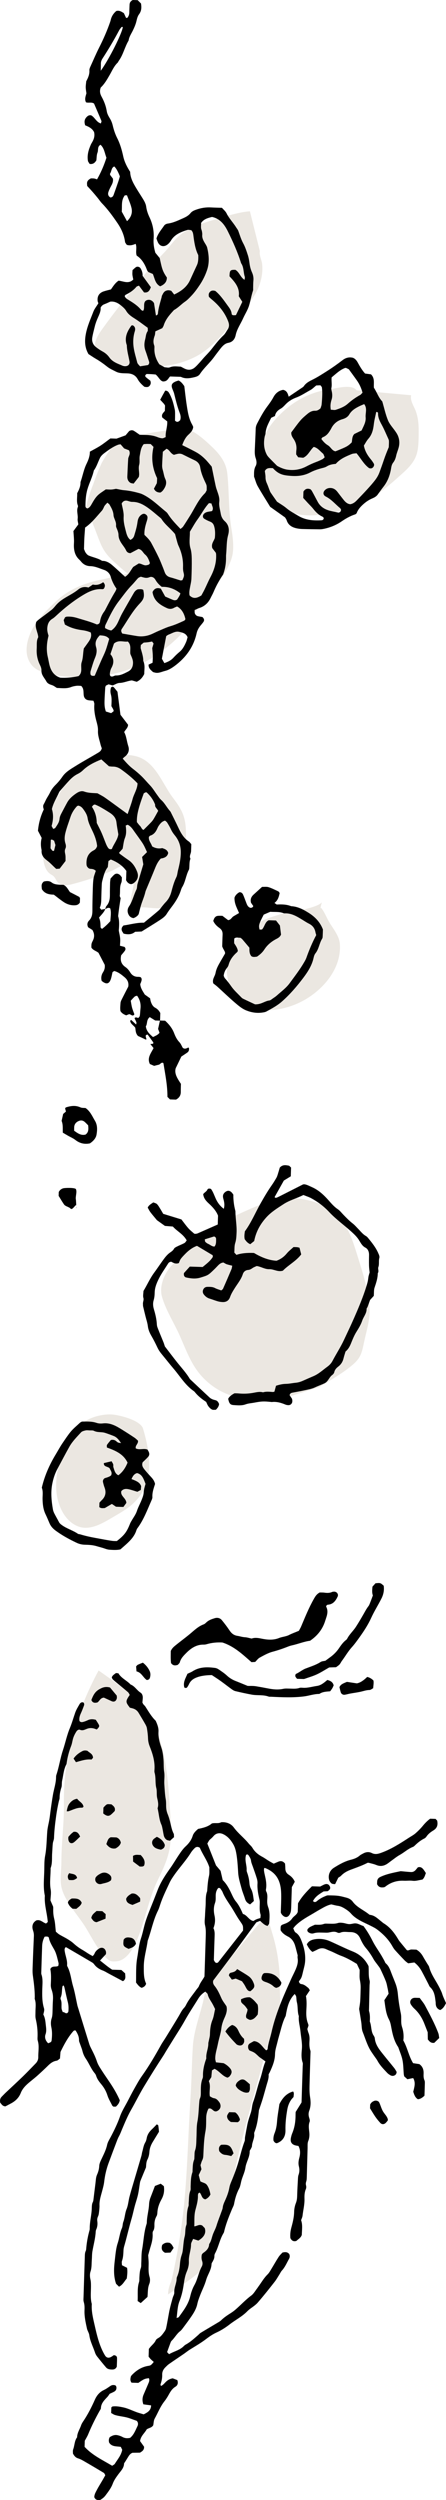
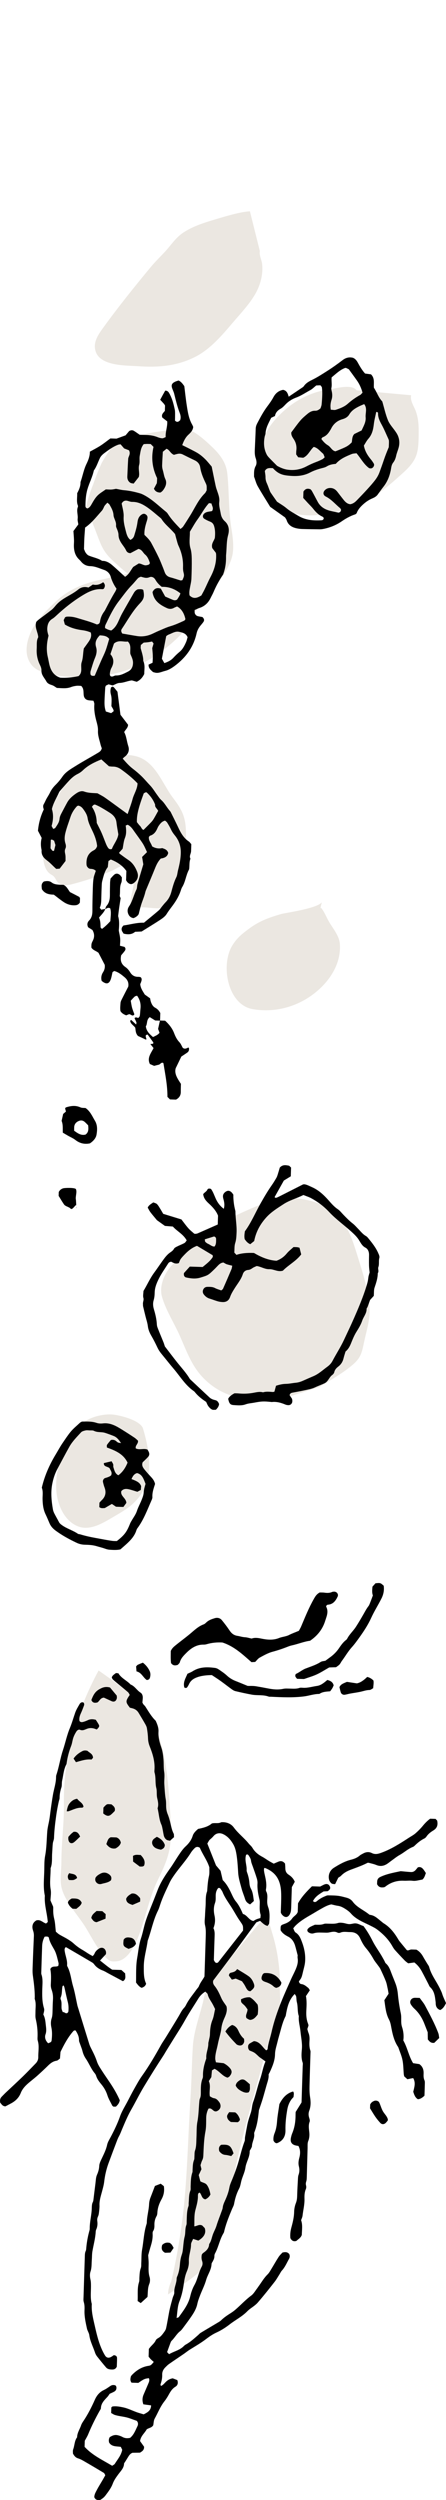
<svg xmlns="http://www.w3.org/2000/svg" height="486.512" viewBox="0 0 86.968 486.512" width="86.968">
  <g fill="#ebe7e1">
    <path d="m54.54 272.348c-1.075-.021-2.141.081-3.215.097-4.646.073-8.776-1.113-11.971-4.605-2.405-2.629-3.32-5.995-4.879-9.138-1.026-2.069-2.23-4.086-2.881-6.317-.688-2.361.768-5.326 2.633-6.85 3.809-3.112 7.522-7.118 12.034-9.146 3.542-1.591 7.695-3.644 11.686-3.179 2.297.268 4.795.92 6.691 2.294 3.017 2.187 4.044 5.585 5.092 8.953 1.032 3.316 2.289 7.1 2.339 10.64.029 2.004-.668 4.128-1.076 6.085-.441 2.119-.648 3.057-2.227 4.408-1.961 1.679-4.317 2.952-6.487 4.338l-7.74 2.419z" />
    <path d="m27.934 278.153c-.335-1.779-4.774-2.797-6.017-2.89-1.628-.122-3.68.339-5.089 1.173-4.168 2.466-5.989 8.511-5.876 13.08.072 2.947 1.439 6.459 4.34 7.544 2.284.854 4.752-.656 6.693-1.797 1.367-.804 2.853-1.622 4.017-2.719 2.693-2.537 4.311-6.399 1.932-14.39z" />
    <path d="m62.763 175.6c-1.124 1.246-7.148 2.033-7.969 2.275-2.597.765-4.338 1.416-6.405 2.973-1.302.981-2.164 1.676-3.049 3.075-2.379 3.765-1.007 11.593 3.942 12.456 4.96.865 9.976-.851 13.502-4.387 2.158-2.164 3.74-5.107 3.484-8.326-.124-1.562-1.319-2.951-2.081-4.239-.536-.907-.896-1.943-1.57-2.758-.113.127-.225.254.146-1.07z" />
    <path d="m19.227 325.075c-4.349 8.038-6.897 16.85-6.771 26.007.052 3.782-.484 7.508-.485 11.294-.001 1.564-.325 3.456.042 4.991.596 2.493 3.035 5.201 4.379 7.234 1.331 2.014 2.848 5.387 4.777 6.792.46.335.78.32 1.446.287 3.086-.151 4.686-5.536 5.369-7.738.876-2.821 1.532-5.544 2.837-8.201 1.084-2.206 2.076-4.32 2.371-6.801.247-2.087.12-4.237-.013-6.329-.312-4.898-.663-10.377-2.306-15.033-.829-2.349-1.944-4.629-3.645-6.456-.75-.806-2.759-2.364-8.001-6.047z" />
    <path d="m32.771 446.494c.011-.873.219-1.718.624-2.534 1.143-4.914 1.973-9.881 2.491-14.901.678-6.871.805-13.867 1.259-20.755.223-3.385.243-6.812.469-10.185.188-2.797 1.29-5.796 1.968-8.514.26-1.041.474-2.642 1.041-3.633.682-1.193 1.901-2.316 2.794-3.308 2.801-3.11 5.482-6.51 8.218-9.557.76.299 1.246 2.424 1.428 3.013 1.028 3.324 1.555 6.857 1.499 10.326-.025 1.519.225 3.316-.048 4.824-.534 1.321-1.026 2.658-1.478 4.01-.918 2.892-1.746 5.809-2.485 8.751-1.465 5.244-2.952 10.417-4.146 15.731-.779 3.466-1.387 6.941-2.444 10.34-1.128 3.627-2.635 7.099-4 10.637-.269.697-.818 1.615-7.187 5.756z" />
    <path d="m17.776 148.027c-1.758-.562-3.856 3.046-4.736 4.228-2.007 2.696-3.54 5.425-4.158 8.762-.37 1.994-1.251 7.131.672 8.863.487.438.716.357 1.098.869.338.453.344.781.812 1.12.785.568 1.403.429 2.334.263 2.728-.693 5.391-1.582 7.99-2.665.952-.397 2.392-1.623 3.35-.644.551.563.833 2.255.908 3.014.092.932-.972 3.714-.483 4.351.467.608 1.39.387 2.043.377 1.36-.021 3.402.442 4.702.009 1.915-.637 2.55-3.631 3.169-5.289.65-1.74.704-3.234.691-5.097-.015-2.237.337-4.599-.198-6.799-.397-1.631-1.293-2.884-2.281-4.188-2.1-2.773-3.493-7.336-7.507-8.114-.802-.155-1.508-.487-8.407.939z" />
    <path d="m20.194 112.714c-3.179.552-6.603 1.854-8.961 4.035-1.833 1.696-4.126 3.87-5.199 6.221-.762 1.671-1.224 3.74-.459 5.459.817 1.835 2.339 2.324 4.136 2.745 4.132.969 8.905.738 12.995-.182 4.827-1.086 9.794-4.468 13.136-8.12 1.21-1.322 1.786-1.64 1.856-3.644.174-4.993-5.064-7.676-9.327-8.785l.047.336-8.224 1.935z" />
    <path d="m27.934 113.197c-2.178-.553-4.337-2.613-5.941-4.1-1.067-.989-1.775-1.917-2.347-3.237-.669-1.544-1.186-3.192-1.891-4.715-.468-1.011-1.048-1.328-.981-2.559.376-1.516.855-2.998 1.437-4.446.487-1.403 1.04-2.779 1.659-4.129.538-.928 1.534-2.604 2.288-3.393.544-.57 1.167-.706 1.901-.967 2.334-.831 4.734-1.381 7.189-1.704 1.88-.248 4.48-.9 6.231-.026 1.297.647 2.894 2.111 3.902 3.076 1.515 1.451 2.716 3.002 2.947 5.179.379 3.571.206 7.133.804 10.716.253 1.52.492 3.4.224 4.941-.429 2.462-2.444 4.994-3.796 7.072-1.053 1.618-2.16 2.762-3.467 4.097l-10.159-5.805z" />
    <path d="m69.536 75.95c-.977-1.31-4.16-.321-5.423-.152-3.445.463-6.571 2.093-9.124 4.49-2.752 2.584-4.386 5.375-4.343 9.229.017 1.544-.044 2.844.619 4.278.975 2.108 2.839 4.543 4.933 5.622 3.217 1.657 7.838.62 11.067-.222 4.557-1.188 8.035-4.171 11.448-7.286 2.716-2.479 2.89-3.894 2.927-7.438.016-1.556-.016-2.899-.538-4.394-.331-.95-1.189-2.117-.926-3.16l-10.642-.967z" />
    <path d="m48.735 41.12c-1.92.095-4.978 1.044-6.487 1.492-2.234.663-4.49 1.338-6.462 2.621-1.529.995-2.406 2.447-3.611 3.745-.94 1.013-1.922 1.957-2.808 3.025-3.211 3.871-6.383 7.815-9.325 11.886-.904 1.251-1.907 2.707-1.423 4.395.857 2.993 5.912 2.816 8.281 2.98 3.964.274 7.579-.009 11.154-1.811 3.011-1.518 5.345-4.327 7.487-6.835 1.482-1.734 3.085-3.416 4.23-5.396.997-1.723 1.576-3.863 1.341-5.872-.093-.795-.599-1.69-.443-2.492l-1.935-7.74z" />
  </g>
  <path d="m9.106 167.4c.682.489 1.214 1.123 1.86 1.686.219-.014.441-.029.665-.044.385-.502.749-.976 1.151-1.499-.014-.425.034-.896-.062-1.335-.082-.377-.14-.712.031-1.07.169-.356.1-.704-.014-1.073-.194-.631-.151-1.286-.001-1.918.253-1.071.658-2.099.997-3.143.25-.772.696-1.504 1.274-2.116.057-.061.164-.075.256-.115.37.07.662.276.891.576.424.556.823 1.171.928 1.839.148.943.584 1.745.973 2.571.435.922.782 1.858.886 2.887-.113.355-.301.646-.662.827-1.141.572-1.487 1.562-1.407 2.763.006.092.032.182.049.273.158.297.361.549.727.567.379.018.732.085 1.033.388-.154.505-.379 1.012-.452 1.541-.107.776-.121 1.566-.144 2.35-.038 1.293-.07 2.587-.066 3.881.002.722-.124 1.362-.65 1.903-.345.356-.44.799-.18 1.309.28.177.587.372.829.525.426.725.42 1.384.096 2.055-.1.207-.219.416-.261.636-.05.262-.027.539-.033.733.336.547.895.62 1.385 1.018.368.706.791 1.518 1.215 2.332.077.527-.044 1.02-.327 1.456-.352.542-.412 1.104-.273 1.672.89.748 1.46.636 1.795-.34.148-.431.217-.889.326-1.352.1-.071.211-.149.324-.23.788.2 1.376.678 1.99 1.184.661.544.877 1.139.757 1.858-.452.88-.878 1.697-1.29 2.521-.101.203-.203.426-.219.646-.04.548-.107 1.102-.01 1.607.292.46.703.652 1.115.818.198-.081.366-.15.533-.218.352-.082.703.596 1.063.013-.158-.442-.337-.864-.455-1.302-.117-.436-.172-.888-.255-1.339.27-.287.507-.572.781-.815.116-.103.31-.116.454-.165.591.806.764 1.641.662 2.548-.052.459-.057.924-.131 1.378-.026.156-.196.289-.279.403-.274-.015-.482-.256-.746.051.117.255.258.535.37.827.031.081-.023.195-.055.406-.39-.358-.69-.635-.995-.915-.078.109-.174.182-.165.239.094.602.687.834.992 1.315.072.516.054 1.087.524 1.586.427.197.93.421 1.423.664.107.053.163.072.229-.065-.035-.116-.079-.244-.113-.375-.064-.244-.067-.458.345-.493.355.487.736 1.001 1.102 1.526.035.051-.025.168-.04.254-.147.017-.294.034-.535.062.251.314.44.551.627.785-.498 1.003-1.308 1.893-.72 3.099.315.138.605.265.829.362.347-.086.612-.161.881-.216.309-.064.46-.47.824-.388.047.039.107.064.113.098.347 2.164.793 4.316.779 6.538.165.167.325.328.493.498.423.013.833.027 1.179.038.645-.354.935-.837.932-1.503-.003-.55.016-1.101.024-1.562-.668-1.03-1.316-1.953-1.021-3.033.416-.861.774-1.603 1.102-2.28.43-.288.819-.532 1.19-.801.242-.175.327-.443.312-.734-.004-.081-.069-.159-.108-.242-.371.181-.743.395-1.124.062-.215-.372-.364-.786-.642-1.074-.499-.517-.793-1.137-1.04-1.779-.377-.977-1.016-1.74-1.751-2.415-.356-.011-.67-.021-.983-.031.016-.496.032-.993.046-1.451-.237-.468-.563-.804-.971-1.023-.494-.265-.709-.706-.875-1.19-.073-.212-.098-.44-.143-.655-.369-.261-.704-.499-1.032-.731-.389-.634-.827-1.235-.893-2.029.074-.191.177-.398.234-.618.07-.271.092-.548-.192-.755-.123-.017-.261-.054-.397-.05-.706.019-1.223-.254-1.604-.874-.236-.385-.548-.769-.917-1.018-.854-.578-1.057-1.334-.838-2.308.227-.273.478-.545.693-.842.172-.238.232-.504-.057-.787-.253-.063-.553-.137-.869-.216.016-.501.072-.96.034-1.412-.042-.498-.171-.989-.261-1.484-.008-.045-.007-.093-.004-.138.077-.919.129-1.837-.132-2.74.123-1.134.291-2.261.491-3.496-.032-.09-.201-.32-.172-.52.118-.815-.066-1.658.292-2.457.141-.314.089-.715.123-1.056-.151-.188-.247-.351-.383-.468-.384-.329-.774-.356-1.122-.053-.274.238-.504.527-.707.745-.039.319-.086.547-.092.776-.02.784-.037 1.569-.033 2.353.004.802-.097 1.557-.66 2.193-.135.153-.179.387-.259.59-.252.05-.505.101-.768.153-.086-.113-.168-.221-.291-.382.288-.618.29-1.307.304-1.996.016-.786.043-1.571.077-2.357.012-.275.025-.558.095-.821.261-.975.467-1.974 1.089-2.737.046-.432.084-.796.124-1.176.161-.108.309-.207.463-.31 1.195.484 2.243 1.116 3.038 2.237-.019.58-.039 1.222-.058 1.811.121.175.182.305.279.398.438.418.801.454 1.222.14.754-.563.998-1.314.654-2.196-.356-.916-.866-1.727-1.71-2.291-.573-.383-1.126-.798-1.683-1.206-.057-.042-.08-.132-.127-.213.246-.274.491-.547.688-.766.152-.749.197-1.458.447-2.087.324-.816.261-1.607.156-2.425.379-.179.376-.174.473-.119.412.232.717.57.984.955.42.604.861 1.193 1.283 1.795.264.376.536.749.759 1.148.243.437.432.903.659 1.388-.326.319-.617.604-.96.94.077.467.157.956.237 1.441-.382 1.28-.771 2.551-1.136 3.828-.1.351-.049.762-.206 1.076-.536 1.071-.766 2.274-1.448 3.281-.27.398-.349.866-.197 1.325.166.505.493.875 1.081.954.478-.184.867-.486 1.009-.799.173-.675.282-1.168.426-1.649.262-.878.656-1.713.86-2.612.05-.222.149-.435.237-.647.545-1.314 1.106-2.621 1.635-3.941.276-.689.576-1.355 1.147-1.947.657-.098 1.295-.322 1.442-1.093-.189-.645-.694-.772-1.156-.939q-1.05.23-1.981-.341c-.175-.597-.725-1.12-.627-1.828.102-.113.151-.219.225-.241.674-.198 1.075-.677 1.36-1.284.097-.208.181-.427.31-.615.312-.455.65-.89 1.261-1.041.153.14.32.238.41.384.266.431.526.87.74 1.328.198.423.45.793.747 1.154.785.954 1.174 2.046 1.169 3.308-.005 1.21-.255 2.364-.547 3.52-.112.443-.128.93-.326 1.328-.453.916-.714 1.892-.973 2.863-.21.785-.566 1.444-1.126 2.015-.225.229-.424.485-.63.732-.234.281-.428.607-.7.842-.94.81-1.908 1.588-2.884 2.395-1.388-.044-2.709.366-3.982.536-.331.311-.437.626-.342.95.073.248.258.463.362.641.886.216 1.644.172 2.234-.36.496-.021.91-.038 1.276-.054 1.258-.785 2.483-1.518 3.673-2.307.455-.301.937-.66 1.213-1.112.435-.712.969-1.342 1.441-2.021.53-.762.977-1.561 1.278-2.441.089-.261.165-.536.307-.767.637-1.033.725-2.275 1.289-3.336.102-.192.092-.45.107-.679.033-.505-.002-1.018.218-1.495-.299-.514.093-.972.116-1.46.022-.457.031-.915.046-1.373-.172-.191-.298-.403-.483-.525-1.01-.665-1.564-1.66-2.057-2.715-.467-1.001-.969-1.987-1.459-2.978-.04-.082-.091-.163-.153-.23-.625-.673-1.012-1.533-1.715-2.152-.307-.27-.53-.637-.778-.97-.466-.626-.864-1.317-1.4-1.875-.541-.562-1.036-1.167-1.589-1.712-.557-.548-1.159-1.056-1.78-1.533-.734-.564-1.332-1.244-1.961-1.963.134-.132.213-.234.315-.308.755-.547 1.06-1.259.761-2.165-.3-.909-.347-1.886-.792-2.692.271-.508.74-.818.76-1.425-.516-.676-1.045-1.369-1.483-1.942-.206-1.576-.394-3.023-.585-4.486-.235-.289-.461-.579-.702-.858-.054-.063-.157-.085-.272-.143-.091.061-.263.112-.293.208-.139.447-.136.9-.007 1.361.085.304.119.629.126.945.011.46-.023.921-.035 1.293.396.654.473.82.417 1.003-.129.099-.308.237-.469.361-.384-.12-.725-.228-1.033-.324-.321-1.049-.328-1.393-.111-4.716.006-.086.064-.169.125-.32.156-.075.361-.174.522-.251.307.085.57.158.796.221.476-.185.902-.479 1.335-.49.848-.021 1.603-.408 2.414-.496.322.093.628.181.935.27.675-.317 1.131-.81 1.477-1.519-.009-.814.206-1.692-.195-2.537.011-.844-.275-1.625-.491-2.423-.046-.168.004-.362.014-.674.152-.128.362-.304.558-.469.319-.028.594-.042.867-.078.262-.035.521-.091.772-.137.112.151.192.26.292.396-.101.343-.204.694-.261.889.048.606.104 1.059.113 1.512.008.455-.032.912-.05 1.337-.302.141-.538.251-.775.361-.04.764.489 1.094.863 1.453.166.046.254.069.343.094.715.201 1.363-.167 2.012-.321.648-.155 1.277-.535 1.825-.938 2.187-1.61 3.725-3.683 4.321-6.38.123-.555.386-1.034.736-1.472.201-.252.424-.489.601-.757.206-.313.134-.614-.204-.937-.233-.042-.547-.089-.857-.156-.291-.064-.503-.268-.608-.523-.079-.191-.044-.429-.063-.678.345-.152.627-.307.928-.402 1.033-.326 1.742-1.001 2.203-1.964.179-.373.393-.731.554-1.112.54-1.278 1.208-2.483 1.874-3.436.458-1.248.59-2.339.572-3.451-.002-.139-0-.278.014-.416.134-1.277.054-2.565.4-3.837.258-.948.173-1.93-.669-2.679-.425-.378-.685-.897-.774-1.444-.124-.768-.388-1.526-.291-2.32.087-.714-.146-1.36-.371-2.014-.119-.345-.247-.691-.324-1.048-.278-1.298-.537-2.6-.782-3.797-.476-.547-.845-1.025-1.27-1.446-.391-.387-.817-.751-1.274-1.055-.497-.331-1.043-.589-1.574-.866-.518-.269-1.045-.521-1.628-.81.286-.786.61-1.474 1.201-2.021.44-.407.87-.83.944-1.519-.066-.146-.129-.319-.219-.477-.652-1.142-.837-2.419-1.036-3.683-.198-1.265-.327-2.541-.48-3.767-.322-.467-.618-.87-1.12-1.111-.228.079-.45.134-.653.229-.668.312-.821.662-.587 1.316.124.347.293.681.382 1.035.315 1.244.599 2.498 1.068 3.695.195.499.271.966.099 1.449-.305.299-.593.509-1.007.077.006-.411.02-.869.016-1.327-.003-.274-.003-.555-.061-.821-.127-.583-.262-1.168-.448-1.734-.158-.479-.357-.952-.605-1.39-.147-.259-.331-.571-.813-.55-.131.233-.285.502-.434.773-.173.314-.342.631-.541 1.0.235.254.489.517.731.792.089.101.149.229.213.332-.011.343-.021.665-.034 1.045-.285.351-.741.694-.494 1.298.307.238.628.486.958.741.058 1.06-.374 2.015-.304 3.056-.26.097-.468.246-.668.235-.312-.017-.631-.11-.924-.227-.74-.295-1.507-.408-2.295-.422-.369-.007-.739-.023-1.182-.037-.333-.229-.705-.499-1.092-.746-.295-.188-.609-.181-.959.024-.233.276-.498.59-.701.83-.616.225-1.134.414-1.763.644-.351-.011-.811-.026-1.199-.038-.698.511-1.308 1.002-1.963 1.423-.65.418-1.347.765-2.042 1.154.01.87-.297 1.644-.659 2.387-.548 1.126-.746 2.361-1.162 3.526.024.811-.302 1.522-.647 2.164.029.848-.169 1.636.134 2.402.032.08.032.194-.001.274-.31.762.057 1.536-.042 2.306-.044.344.081.71.133 1.087-.346.469-.697.945-.959 1.3.047.706.096 1.25.115 1.796.012.369-.034.74-.027 1.109.02.998.263 1.914 1.023 2.627.134.126.263.261.379.405.464.575 1.084.877 1.801.891.95.018 1.781.432 2.647.717.629.208 1.128.659 1.326 1.321.253.845.623 1.628 1.141 2.349-.084.199-.135.377-.228.529-.701 1.137-1.311 2.324-1.927 3.507-.064.123-.124.25-.208.359-.458.597-.751 1.259-.86 2.007-.043.291-.197.515-.622.56-1.186-.519-2.519-.857-3.832-1.262-.681-.21-1.341-.305-2.036-.258-.086.006-.169.062-.319.12-.078.157-.178.361-.272.552.076.281.147.546.23.855 1.055.645 2.248.962 3.474 1.119.559.072 1.065.217 1.572.431.227.716-.052 1.285-.426 1.826-.314.453-.644.894-.923 1.28-.173.943-.123 1.823-.415 2.672-.158.46-.066 1.008-.081 1.516-.014.485-.17.902-.546 1.206q-1.875.404-3.548.304c-1.302-.426-1.876-1.426-2.153-2.663-.1-.449-.175-.903-.28-1.35-.322-1.377-.218-2.738.144-4.167-.154-.46-.299-.985-.244-1.555.071-.734.318-1.326.981-1.725.313-.188.585-.45.855-.7 1.525-1.413 3.149-2.703 4.92-3.791 1.219-.749 2.49-1.412 4.005-1.272.081.007.17-.059.255-.091q.479-.714-.126-1.27c-.596.444-1.288.633-2.004.454-.312.212-.576.392-.862.587-.714-.211-1.415-.089-1.964.362-.9.738-1.951 1.218-2.916 1.842-.592.383-1.114.81-1.558 1.352-.233.284-.477.57-.764.794-.834.654-1.695 1.274-2.539 1.916-.18.137-.332.312-.429.405-.366 1.101.311 1.961.385 2.991-.384.659-.256 1.46-.301 2.238-.063 1.075.123 2.103.595 3.078.179.37.35.739.33 1.183-.037.852.588 1.425.958 2.105.242.444.67.581 1.121.731.34.113.634.362.925.537.963.035 1.881.177 2.783-.175.337-.131.705-.203 1.066-.244.31-.035.629.011.892.019.666.636.339 1.457.566 2.126.344.847 1.144.649 1.832.768.065.239.187.459.17.668-.09 1.121.102 2.196.394 3.272.167.615.344 1.264.313 1.888-.048.958.293 1.808.503 2.697.062.264.17.517.24.724-.096.411-.327.631-.61.801-1.494.903-3.034 1.727-4.514 2.657-.937.589-1.899 1.115-2.552 2.064-.39.567-.84 1.104-1.329 1.588-.469.463-.841.967-1.12 1.56-.195.415-.465.795-.685 1.2-.175.322-.304.67-.493.982-.22.363-.118.704-.005 1.048-.652 1.34-1.006 2.748-1.141 4.146.276.53.51.978.73 1.398q-.283 1.071-.054 2.185c.018.09.044.183.037.273-.071.84.401 1.445.997 1.873zm20.101 30.533c.353.22.699.435 1.053.655.303.01.614.02.924.03-.116.525-.233 1.051-.356 1.607.084.226.177.477.277.746-.316.45-.81.598-1.265.844-.635-.557-1.273-1.087-1.405-2.085.342-.482.081-1.295.772-1.798zm-8.68-21.033c.282-.1.526-.371.952-.155.27.793.07 1.648.042 2.507-.5.556-1.017 1.06-1.635 1.518-.123-.137-.276-.228-.278-.323-.012-.639-.022-1.275-.296-1.884.452-.56.975-1.015 1.215-1.664zm1.291-11.69c-.317.121-.57.027-.742-.22-.156-.225-.286-.473-.391-.727-.298-.722-.557-1.46-.87-2.175-.276-.631-.603-1.239-.955-1.953-.003-1.064-.282-2.161-.938-3.127.278-.416.472-.515.759-.385.335.152.672.304.989.488.596.345 1.189.699 1.767 1.073.681.441 1.18 1.003 1.275 1.868.086.772.241 1.536.366 2.303-.145 1.076-.904 1.882-1.261 2.855zm6.217-10.829c.105-.059.222-.13.344-.189.037-.018.091 0 .218.004.705.649 1.303 1.439 1.657 2.405-.082.492.367.718.595 1.192-.313.562-.592 1.089-.899 1.599-.14.233-.318.449-.507.646-.472.493-.96.971-1.455 1.469-.374-.129-.436-.549-.694-.793-.232-.219-.412-.494-.603-.731-.044-1.369.29-2.76 1.342-5.601zm-3.091-23.679c-.739.373-1.468.77-2.336.745-.354-.01-.661.371-1.05.136-.205-.238-.142-.525-.099-.787.045-.268.122-.546.252-.783.516-.934.571-1.834-.183-2.71.241-.715.473-1.405.695-2.062.898-.799 1.881-.262 2.704-.403.752.763.378 1.593.497 2.429.204.514.533 1.075.514 1.754-.021.757-.304 1.332-.994 1.68zm11.349-5.773c-.313.713-.654 1.408-1.279 1.925-.424.351-.825.734-1.197 1.14-.449.49-.996.785-1.769 1.048-.201-.357-.352-.625-.482-.856.268-1.398.525-2.738.838-4.375.014-.034.254-.239.566-.356.636-.238 1.229-.661 1.963-.503.675.145 1.35.303 1.644 1.055-.095.316-.157.633-.284.922zm4.953-26.947c.062.467.485.884.104 1.47-.575.15-1.287.071-1.693.693-.171.338-.097.644.218.834.351.212.729.388 1.111.54.424.168.649.455.775.894.209.725.218 1.451.136 2.249-.147.596-.769 1.12-.497 2.014.17.22.422.547.674.873.022.089.06.176.065.266.098 1.613-.353 3.087-1.103 4.498-.41.771-.747 1.581-1.131 2.367-.201.413-.431.812-.637 1.196-.786.484-1.529.769-2.305-.004-.122-.589.016-1.172.126-1.759.093-.495.214-.992.235-1.492.052-1.292.086-2.586.066-3.879-.011-.683-.057-1.392-.251-2.041-.316-1.062-.105-2.107-.112-3.228.483-.785.941-1.643 1.509-2.421.757-1.035 1.332-2.201 2.219-3.148.162.026.291.046.489.078zm-24.192-2.78c.354-1.238.975-2.378 1.243-3.64.547-.753.804-1.646 1.208-2.466.175-.355.505-.666.83-.91.846-.635 1.701-1.267 2.706-1.644.126-.047.27-.048.472-.081.218.253.453.525.691.801.331.128.666.257.949.366.201.376.163.687.052 1.002-.076.214-.193.429-.207.649-.072 1.152-.122 2.306-.171 3.46-.021.493.158.92.566 1.198.169.115.418.112.663.171.367-.468.705-.9 1.015-1.296.028-.193.061-.33.064-.467.015-.628-.175-1.237.004-1.893.154-.563-.003-1.205.113-1.785.15-.748.19-1.555.775-2.238.191-.013.415-.037.638-.041.229-.004.458.012.719.021.195.197.383.387.551.557-.492 2.149-.226 4.156.702 6.088-.006.186-.009.37-.019.554-.007.138-.022.275-.034.421-.191.36-.385.725-.565 1.065q.333.761 1.253.756c.384-.196.616-.538.824-.902.316-.553.413-1.152.141-1.723-.263-.552-.316-1.145-.487-1.713-.091-.301-.145-.628-.137-.942.023-.875.088-1.749.138-2.657.249-.202.487-.396.721-.586.617.228.745.904 1.445 1.184.236-.063.498-.15.766-.199.323-.06.638-.031.943.122.781.392 1.565.777 2.355 1.152.587.279.964.736 1.058 1.363.159 1.064.571 2.029 1.028 2.986.269.563.25.572.235 1.482-.113.19-.194.425-.353.58-1.276 1.247-1.959 2.882-2.886 4.358-.441.702-.879 1.405-1.34 2.094-.12.179-.32.304-.523.489-.827-.878-1.634-1.693-2.28-2.651-.155-.229-.296-.488-.505-.656-1.431-1.147-2.735-2.466-4.387-3.32-.241-.125-.495-.238-.756-.312-1.015-.287-2.038-.522-3.096-.604-.452-.035-.898-.154-1.559-.272-.14.024-.496.114-.857.139-.366.025-.736-.016-1.13-.028-.558.408-1.181.749-1.649 1.239-.469.49-.811 1.111-1.154 1.707-.193.334-.39.621-.758.763-.272-.035-.406-.222-.405-.466.004-1.104.076-2.187.386-3.273zm11.276 4.848c-.217-.118-.442-.077-.653.051-.563.339-.786.869-.864 1.491-.114.911-.382 1.786-.647 2.661-.116.383-.367.626-.734.81-.514-.376-.709-.976-.85-1.527-.247-.967-.53-1.938-.472-2.969.049-.873-.225-1.716-.387-2.578.279-.52.697-.68 1.267-.494.258.084.533.175.799.171 1.119-.019 2.065.469 2.934 1.069.905.625 1.726 1.37 2.583 2.065.071.058.141.124.189.201.694 1.101 1.77 1.855 2.646 2.932.08.304.178.704.292 1.098.114.395.203.805.376 1.175.611 1.312.933 2.677.881 4.128-.013.367.009.721.105 1.089.16.612.092.781-.233 1.483-.189.028-.288.072-.367.049-.657-.195-1.303-.428-1.966-.599-.541-.139-.895-.449-1.094-.955-.117-.299-.218-.604-.34-.901-.279-.68-.538-1.369-.855-2.031-.457-.953-.949-1.889-1.447-2.821-.149-.279-.351-.535-.559-.776-.238-.276-.509-.524-.771-.79-.054-.956.198-1.832.472-2.706.068-.215.125-.443.13-.666.007-.302-.183-.519-.436-.657zm-6.49 9.893c-.452-.384-.969-.702-1.585-.785-.137-.019-.303.015-.407-.051-.79-.498-1.714-.641-2.554-.997-.234-.099-.435-.335-.587-.553-.155-.221-.232-.497-.329-.718.023-.728.035-1.418.07-2.107.033-.642.091-1.283.148-2.068 1.299-.899 2.218-2.116 3.232-3.241.22-.243.343-.53.474-.828.122-.275.387-.488.63-.776.183.161.355.251.435.393.361.638.731 1.272.77 2.041.013.265.125.531.223.785.149.389.312.771.27 1.2-.029.291.109.525.212.783.135.336.264.702.267 1.057.007.74.351 1.336.747 1.891.265.371.539.724.734 1.142.138.296.378.524.843.534.488-.257 1.05-.554 1.56-.823.705.12.879.739 1.293 1.084.513.428.742 1.039.941 1.647-.079.346-.345.372-.625.437-.548.128-.95-.311-1.544-.342-.326.204-.708.443-1.082.677-.503.671-.826 1.468-1.587 1.922-.849-.772-1.677-1.563-2.549-2.304zm-1.104 11.315c.708-1.499 1.446-2.994 2.461-4.306.813-1.051 1.582-2.143 2.518-3.097.354-.361.671-.759 1.008-1.137.09-.101.18-.208.29-.284.112-.077.248-.119.451-.211.5.131 1.042.373 1.662.108.464-.198.921.043 1.174.483.306.532.695.971 1.248 1.388 1.311-.051 2.526.381 3.633 1.269-.132.485-.418.843-.639 1.199-.282.193-.556.172-.818.066-.509-.205-1.01-.431-1.512-.647-.3-.541-.588-1.058-.854-1.537-.814-.278-1.3.019-1.615.667.244 1.706 1.456 2.506 2.831 3.127.419.189.894.197 1.334-.052.199-.113.418-.188.622-.278q1.238.679 1.621 2.44c-.048.278-.294.352-.491.442-.794.362-1.588.716-2.434.964-.746.22-1.457.56-2.178.862-.424.178-.839.38-1.255.577-.984.466-2.012.649-3.091.476-.948-.152-1.892-.323-2.858-.49-.258-.372-.257-.654-.096-.894 1.129-1.676 2.09-3.468 3.5-4.95.856-.9.943-1.379.687-2.648-.325-.214-.696-.123-1.053-.12-.37.139-.613.414-.8.738-.76 1.314-1.521 2.626-2.261 3.951-.268.481-.483.991-.71 1.494-.324.719-.716 1.381-1.428 1.845-.211-.063-.431-.112-.637-.194-.204-.081-.395-.195-.55-.274-.08-.421.108-.701.239-.979zm-1.031 7.355c-.417.961-.824 1.926-1.229 2.875-.515.108-.816-.023-.842-.371-.014-.179-.015-.372.038-.54.273-.871.514-1.757.868-2.595.284-.671.399-1.38.206-2.015-.287-.942.003-1.601.707-2.329.738.036 1.4.1 1.844.699-.241.79-.435 1.543-.704 2.267-.255.685-.596 1.337-.887 2.008zm-9.587 28.827c.257-1.132.878-2.107 1.35-3.146.057-.125.122-.254.211-.356.606-.694 1.204-1.396 1.836-2.066.474-.503.995-.951 1.632-1.263.368-.18.723-.425 1.018-.709 1.019-.981 2.251-1.573 3.597-2.118.482.434.958.862 1.486 1.336.224.02.497.068.768.062.582-.012 1.126.205 1.554.51 1.159.824 2.271 1.72 3.254 2.756-.047 1.14-.7 2.032-.969 3.043-.257.965-.624 1.9-.97 2.928-.412-.298-.745-.538-1.077-.779-1.116-.81-2.223-1.635-3.353-2.425-.451-.315-.954-.555-1.453-.841-.952-.057-1.777-.043-2.582-.335-.552-.2-1.108.048-1.564.361-.685.47-1.328 1.009-1.743 1.753-.404.724-.782 1.463-1.17 2.196-.174.328-.304.664-.338 1.043-.062.669-.474 1.187-.823 1.723-.06.092-.228.114-.409.197-.12-.217-.225-.408-.317-.575.332-1.119.395-2.203.062-3.295zm-.213 6.002c.289-.18.414.115.638.134.087.276.168.535.271.865-.08.328-.176.719-.273 1.116-.372.149-.433-.197-.689-.468.018-.576.036-1.118.053-1.647z" />
  <path d="m86.221 387.988c-.11-.359-.276-.669-.433-1-.668-1.409-1.689-2.641-2.097-4.183-.068-.258-.264-.484-.405-.722-.258-.436-.533-.862-.777-1.306-.319-.579-.736-1.053-1.308-1.377-.341-.011-.663-.027-.986-.03-.312-.003-.595.299-.894.119-.492-.596-.96-1.16-1.422-1.727-.087-.107-.159-.226-.23-.345-.74-1.237-1.589-2.375-2.85-3.14-.156-.095-.289-.228-.435-.34-.689-.528-1.292-1.201-2.231-1.306-.084-.009-.169-.075-.24-.131-1.036-.829-2.326-1.329-3.143-2.448-.309-.423-.783-.661-1.276-.782-.399-.098-.802-.216-1.196-.288-.765-.14-1.559-.131-2.342-.144-.216-.004-.439.12-.65.206-.558.228-1.066.536-1.53.928-.21.178-.479.267-.745-.026.46-.906 1.296-1.392 2.067-1.874.336-.018.609-.032.791-.042.44-.282.627-.573.407-.983-.221-.413-.591-.522-1.062-.322-.253.107-.493.243-.806.4-.499-.016-1.048-.034-1.601-.051-1.049 1.033-2.03 2.06-2.714 3.308-.019.589-.037 1.141-.054 1.675-.19.58-.766.811-1.068 1.246-.401.576-.916.872-1.538 1.093-.752.266-.75.289-.738 1.223.336.586.867.943 1.45 1.24.749.382 1.164 1.028 1.393 1.808.155.527.282 1.062.491 1.855-0.0.003-.054.287-.009.555.135.816-.116 1.552-.432 2.273-.277.632-.607 1.241-.887 1.872-.634 1.429-1.285 2.852-1.867 4.303-.768 1.916-1.444 3.872-1.895 5.887-.25 1.118-.668 2.197-.786 3.346-.009.092-.175.167-.268.251-.775-.661-1.21-1.715-2.392-1.805-.287.159-.575.302-.844.475-.11.071-.178.206-.245.288-.099.415-.055.767.238 1.066.963.372.958.377 1.81 1.179.197.186.441.321.662.481.179.13.356.263.632.467-.49 1.111-.646 2.308-1.042 3.42-.524 1.472-.822 3.006-1.358 4.47-.239.652-.234 1.368-.437 2.015-.246.785-.534 1.556-.694 2.365-.159.81-.31 1.621-.451 2.434-.047.272.007.574-.088.823-.459 1.202-.761 2.448-1.105 3.683-.408 1.462-.941 2.878-1.531 4.275-.142.337-.267.691-.331 1.05-.162.915-.493 1.767-.877 2.604-.193.42-.372.838-.422 1.309-.029.268-.152.526-.243.786-.319.91-.69 1.8-.971 2.725-.159.525-.428 1.016-.638 1.527-.278.677-.347 1.435-.792 2.048-.031.829-.553 1.32-1.183 1.747-.109.074-.175.21-.252.307-.084.431-.079.831.062 1.242.121.352.122.739-.066 1.078-.628 1.133-.791 2.444-1.428 3.582-.375.67-.642 1.427-.816 2.177-.366 1.58-1.321 2.812-2.236 4.075-.058.081-.209.095-.434.19.171-1.182.159-2.256.58-3.317.402-1.012.65-2.107.804-3.189.124-.871.254-1.719.6-2.529.275-.642.44-1.306.408-2.014-.05-1.115.424-2.163.425-3.28 0-.336.245-.672.405-1.076.375.122.707.231 1.019.333 1.121-.657 1.577-1.509 1.242-2.442-.159-.163-.38-.39-.488-.499-.635-.295-1.013.147-1.541.165.042-1.07-.058-2.122.211-3.156.242-.932.522-1.855.494-2.834-.004-.135.026-.279.076-.405.025-.064.129-.097.251-.181.436.358.352 1.175 1.114 1.326.436-.19.787-.522 1.003-.957-.138-.683-.29-1.289-.684-1.835-.332-.459-.893-.439-1.293-.732-.109-.421-.212-.818-.31-1.198.188-.401.363-.774.534-1.138-.068-.287-.131-.553-.188-.793.114-.336.184-.658.33-.941.154-.3.208-.601.223-.929.074-1.562.11-3.122.407-4.67.164-.854.137-1.749.148-2.626.008-.658.148-1.265.448-1.831.636-.239.845.519 1.385.538.06-.01.157-.007.239-.041.854-.359.913-1.225.43-1.83-.256-.32-.505-.636-.982-.7-.295-.04-.566-.253-.803-.367-.185-1.035.235-2.018-.203-2.956.178-.282.347-.551.493-.783.043-.461.081-.87.121-1.309.201-.122.385-.234.505-.307.99.485 1.537 1.45 2.543 1.725.153-.099.296-.152.379-.253.544-.663.535-1.114-.015-1.707-.35-.376-.76-.667-1.146-.859-.535-.058-.986-.107-1.491-.162-.053-.264-.129-.479-.134-.695-.019-.975.322-1.892.502-2.834.197-1.036.564-2.046.687-3.087.089-.758.331-1.425.637-2.094.333-.726.55-1.469.363-2.201-.362-.564-.755-1.036-.993-1.577-.373-.846-.743-1.679-1.336-2.403-.272-.333-.376-.738-.226-1.074 1.451-1.914 2.84-3.756 4.215-5.602 1.401-1.88 2.756-3.797 4.163-5.675.258-.103.503-.202.724-.29.473.384.821.835 1.465.984.105-.168.306-.345.32-.535.082-1.056.169-2.122-.21-3.147-.164-.443-.202-.893-.175-1.36.032-.551.087-1.108-.178-1.633-.06-.118-.098-.277-.074-.403.175-.93.012-1.83-.199-2.73-.073-.31-.138-.624-.18-.94-.022-.168.014-.343.023-.5.118-.016.169-.041.204-.026 2.204.913 3.065 2.464 3.126 5.019.029 1.244-.048 2.49-.075 3.65.084.168.113.261.169.332.614.777 1.281.714 1.666-.165.09-.207.138-.441.16-.667.036-.367.038-.738.051-1.108.037-1.107.071-2.214.107-3.338.187-.339.382-.695.572-1.04-.257-.639-.694-1.056-1.195-1.38-.487-.316-.65-.738-.65-1.279 0-.318-.037-.636-.052-.878-.393-.494-.808-.578-1.29-.38-.295.121-.587.251-.916.393-.33-.184-.654-.351-.964-.54-.433-.263-.841-.573-1.288-.808-.793-.418-1.449-.956-1.908-1.744-.182-.313-.496-.546-.728-.832-.898-1.106-2.052-1.963-2.905-3.127-.559-.763-1.463-1.087-2.451-1.014-.558.314-1.187.075-1.818.237-.761.653-1.752.876-2.684 1.063-.481.414-.89.81-1.058 1.35-.256.823-.753 1.476-1.364 2.038-.519.478-.905 1.048-1.293 1.619-.595.876-1.124 1.798-1.737 2.661-.934 1.314-1.822 2.648-2.413 4.159-.252.643-.501 1.287-.753 1.93-.519 1.325-1.089 2.633-1.542 3.98-.393 1.172-.596 2.407-.985 3.58-.409 1.233-.509 2.518-.731 3.776-.281 1.587-.189 3.219-.227 4.802.341.457.644.852 1.095 1.03.436-.144.723-.348.872-.801-.484-1.025-.46-2.166-.457-3.326.004-1.722.54-3.349.759-5.03.71-1.935 1.065-3.99 1.997-5.851.184-.367.307-.767.435-1.159.487-1.492 1.187-2.891 1.849-4.306.254-.543.592-1.032.938-1.526 1.03-1.467 2.263-2.78 3.213-4.306.192-.309.442-.591.7-.85.283-.284.624-.379 1.037-.097.557 1.317 1.467 2.507 1.862 3.824-.02.616.043 1.141-.069 1.626-.219.948-.29 1.906-.354 2.868-.003.046.003.096-.013.138-.36.93-.243 1.911-.304 2.873-.038.599-.084 1.198-.106 1.798-.024.646-.151 1.324-.002 1.931.183.741.159 1.458.138 2.19-.076 2.585-.163 5.169-.247 7.803-.324.605-.81 1.168-1.076 1.863-.095.249-.319.447-.479.672-.695.977-1.486 1.887-2.027 2.969-.102.205-.223.412-.38.575-.456.475-.721 1.065-1.05 1.621-.822 1.385-1.674 2.753-2.518 4.125-.313.509-.665.995-.955 1.516-1.145 2.054-2.328 4.082-3.698 6-.56.784-1.023 1.642-1.499 2.483-.454.802-.872 1.624-1.299 2.442-.511.978-1.114 1.905-1.487 2.958-.492 1.39-1.133 2.716-1.824 4.019-.258.487-.574.975-.687 1.501-.217 1.009-.688 1.896-1.115 2.812-.192.413-.406.858-.426 1.297-.029.618-.192 1.182-.432 1.722-.235.527-.228 1.077-.299 1.621-.142 1.092-.268 2.186-.406 3.279-.017.136-.042.279-.104.398-.201.386-.205.801-.215 1.217-.032 1.335-.414 2.634-.399 3.974.002.136-.025.276-.063.408-.298 1.062-.497 2.142-.602 3.24-.022.228-.015.478-.109.676-.189.396-.172.809-.186 1.221-.086 2.588-.169 5.176-.247 7.764-.01.321-.051.665.042.96.174.546.168 1.091.147 1.644-.045 1.204.226 2.368.477 3.53.095.443.401.847.459 1.29.161 1.208.745 2.265 1.117 3.397.085.258.222.514.39.727.568.724 1.149 1.439 1.747 2.138.328.383.798.426 1.272.421.421-.004.686-.222.833-.557.019-.589.057-1.142.046-1.693-.006-.306-.203-.502-.624-.549-.124.083-.303.218-.496.329-.491.282-.917.208-1.198-.232-.198-.31-.37-.638-.528-.971-.814-1.715-1.2-3.563-1.62-5.395-.277-1.207-.545-2.428-.453-3.686-.314-1.134-.159-2.291-.162-3.44-.001-.459-.002-.904-.109-1.368-.11-.48-.135-1.049.021-1.505.25-.728.193-1.456.248-2.186.046-.599.025-1.208.129-1.796.221-1.26.571-2.498.637-3.786.007-.135.039-.278.095-.401.235-.522.293-1.066.216-1.625-.046-.331-.006-.628.141-.938.115-.24.157-.523.188-.792.052-.458.112-.922.095-1.381-.033-.895.24-1.722.465-2.565.177-.664.373-1.332.453-2.01.146-1.239.42-2.441.849-3.607.524-1.423 1.062-2.842 1.602-4.26.131-.344.268-.689.446-1.009.224-.404.377-.834.556-1.256.557-1.312 1.101-2.642 1.807-3.875.846-1.476 1.591-3.005 2.47-4.466 1.236-2.053 2.506-4.081 3.821-6.083.177-.269.33-.554.499-.829.435-.706.875-1.41 1.31-2.116.798-1.293 1.643-2.56 2.38-3.887.808-1.453 1.738-2.825 2.604-4.239.342-.558.785-.998 1.381-1.37.181.203.422.351.464.542.152.701.593 1.241.928 1.841.2.358.37.733.512 1.017-.181.777-.255 1.478-.512 2.103-.379.921-.474 1.859-.495 2.833-.009.406-.139.81-.215 1.215-.034.18-.104.36-.101.539.019.976-.48 1.88-.396 2.865.007.085-.042.177-.072.264-.347 1.004-.587 2.027-.575 3.098.002.183.001.383-.066.547-.383.925-.352 1.898-.351 2.865 0 .375-.021.731-.178 1.08-.073.163-.095.354-.112.535-.131 1.325-.129 2.656-.381 3.978-.189.989-.13 2.025-.18 3.041-.044.872.007 1.747-.289 2.599-.118.338-.076.731-.107 1.1-.02.229.014.482-.07.683-.259.615-.249 1.261-.29 1.904-.012.184.016.383-.044.55-.315.888-.301 1.813-.339 2.733-.011.277.044.584-.056.825-.31.751-.241 1.542-.32 2.317-.024.23.027.48-.047.689-.331.934-.303 1.904-.347 2.868-.013.276.026.577-.071.822-.28.709-.13 1.471-.314 2.178-.187.719-.239 1.447-.314 2.176-.047.456-.088.901-.245 1.35-.195.557-.311 1.157-.359 1.747-.072.878-.197 1.733-.554 2.545-.054.124-.101.264-.101.397-.002.927-.527 1.76-.459 2.711.024.34-.216.694-.314 1.048-.196.706-.396 1.412-.56 2.126-.144.625-.241 1.26-.36 1.89-.118.628-.223 1.26-.364 1.883-.05.219-.16.438-.292.622-.346.484-.68.981-1.225 1.287-.196.11-.421.266-.506.458-.294.656-.922 1.028-1.34 1.673-.014.442-.03.946-.048 1.497.122.146.257.334.418.497.185.188.392.353.588.527-.415.509-.565.693-.972.751-1.343.19-2.402.866-3.315 1.821-.063.066-.108.148-.174.24-.086.383-.209.786.13 1.226.41.013.86.027 1.327.042 1.068-.746 1.247-.827 2.048-.916.185.369.042.707-.103 1.045-.309.717-.618 1.433-.924 2.151-.262.615-.282 1.233-.044 1.894.522.07 1.008.135 1.508.202-.024 1.027-.722 1.377-1.449 1.75-.267-.081-.526-.165-.789-.238-1.101-.306-2.095-.895-3.236-1.132-.688-.143-1.346-.258-2.036-.171-.077.01-.144.105-.244.184-.011.334-.022.692-.035 1.091.266.142.489.311.741.387.703.212 1.441.277 2.153.441.708.163 1.386.456 2.092.697.298.294.302.709.149 1.022-.399.818-.712 1.708-1.442 2.293-.55.117-1.032.084-1.507-.183-.277-.156-.593-.258-.903-.332-.575-.136-1.084.056-1.566.386-.191.342-.224.693-.104 1.063.531.834 1.441.676 2.269.816.104.213.203.415.277.567-.211 1.094-.907 1.864-1.439 2.719-.11.178-.356.272-.522.392-1.888-1.131-3.868-2.035-5.38-3.689.012-.386.026-.798.037-1.169.237-.446.489-.838.663-1.263.649-1.579 1.41-3.101 2.245-4.588.09-.161.232-.327.238-.495.033-.976.687-1.574 1.283-2.216.155-.168.272-.371.429-.59.269-.124.567-.246.849-.397.253-.135.438-.344.465-.647.021-.236-.011-.46-.236-.607-.321-.088-.628-.078-.923.119-.422.281-.835.59-1.291.803-.848.396-1.392 1.07-1.752 1.88-.657 1.476-1.387 2.906-2.293 4.245-.154.228-.302.472-.389.73-.263.779-.775 1.476-.782 2.341-.529.69-.474 1.573-.766 2.344-.106.281-.036.63-.043.835.276.486.533.776.972.913.391.122.766.315 1.123.521 1.314.758 2.622 1.528 3.92 2.314.135.082.19.296.289.462-.173.31-.325.592-.487.869-.394.676-.818 1.336-1.179 2.03-.229.439-.494.886-.474 1.386.222.471.579.613 1.141.533.149-.104.387-.245.596-.42.176-.147.334-.322.471-.506.525-.702 1.073-1.408 1.376-2.226.264-.714.694-1.305 1.128-1.889.467-.629 1.05-1.168 1.088-2.025.006-.122.128-.239.2-.356.218-.353.437-.705.658-1.056.199-.317.435-.595.788-.715.524-.007 1.028-.014 1.459-.021.492-.285.841-.568.795-1.163-.246-.343-.511-.714-.78-1.09.13-1.002.927-1.577 1.299-2.289.468-.3.993-.304 1.275-.805.08-.397.069-.901.281-1.28.627-1.125 1.086-2.345 1.898-3.369.341-.43.632-.907.897-1.39.315-.574.655-1.09 1.241-1.444.426-.257.585-.695.375-1.292-.28-.108-.616-.237-.9-.346-.535.095-.934.316-1.278.636-.32.297-.576.676-1.016.861-.042-.157-.106-.259-.081-.328.222-.61.344-1.232.326-1.885-.017-.588.241-1.07.66-1.47.201-.191.391-.399.616-.557.752-.53 1.518-1.04 2.279-1.558.264-.18.531-.358.792-.542.339-.239.661-.504 1.012-.722 1.094-.679 2.21-1.32 3.239-2.105.62-.473 1.284-.92 1.99-1.242.933-.426 1.779-.97 2.578-1.589 1.126-.872 2.42-1.511 3.43-2.549.413-.424.941-.734 1.408-1.107.215-.172.43-.352.61-.559 1.147-1.321 2.235-2.69 3.313-4.067.339-.433.608-.921.906-1.386.174-.271.306-.579.52-.813.606-.659.934-1.478 1.367-2.238.171-.3.197-.605.072-.931-.318-.435-.75-.473-1.345-.321-.212.238-.528.518-.748.858-.5.771-.946 1.576-1.427 2.358-.217.353-.418.734-.708 1.019-.766.751-1.277 1.684-1.91 2.53-.028.037-.046.081-.074.117-.4.503-.719 1.117-1.218 1.485-1.124.829-2.054 1.858-3.103 2.76-.278.239-.58.456-.891.652-.665.42-1.316.85-1.881 1.406-.192.189-.442.324-.677.465-1.103.66-2.214 1.307-3.314 1.974-.194.118-.343.308-.519.458-.735.631-1.442 1.297-2.297 1.773-.16.089-.32.194-.446.324-.796.828-1.919 1.027-2.891 1.601-.155-.161-.272-.284-.389-.407.237-.651.452-1.255.678-1.855.048-.127.112-.262.207-.354.597-.575.978-1.337 1.646-1.856.284-.221.499-.539.72-.832.497-.664.993-1.33 1.461-2.014.52-.759.99-1.54 1.185-2.469.122-.581.338-1.145.552-1.702.38-.986.877-1.937 1.163-2.948.3-1.062 1.019-1.976 1.059-3.124.006-.168.147-.334.232-.497.17-.328.338-.65.323-1.043-.007-.175.045-.372.13-.526.688-1.255.898-2.708 1.653-3.936.116-.189.143-.436.202-.658.361-1.38.899-2.697 1.446-4.01.142-.34.342-.669.407-1.023.191-1.042.484-2.032.984-2.979.271-.514.319-1.143.493-1.712.242-.789.623-1.555.735-2.36.153-1.103.855-2.045.831-3.186-.003-.163.161-.326.238-.494.076-.165.194-.333.201-.503.035-.832.559-1.573.435-2.434-.018-.127.039-.273.088-.399.555-1.43.708-2.938.839-4.162.305-.916.538-1.562.736-2.219.264-.877.498-1.763.751-2.644.203-.707.475-1.398.398-2.099.115-.221.208-.381.284-.549.498-1.088.947-2.169.971-3.416.015-.806.302-1.609.489-2.407.137-.58.312-1.15.468-1.725.313-1.152.604-2.311 1.121-3.276.282-1.604.569-3.087 1.762-4.286.118.201.253.343.284.505.069.36.037.744.132 1.094.244.892.073 1.838.386 2.717-.099 1.024.23 2.0.323 3.0.106 1.14.374 2.265.269 3.43-.079.867-.148 1.75.151 2.61.072.206.018.459.011.689-.074 2.354-.149 4.707-.225 7.067-.375.604-.738 1.19-1.151 1.856-.005.147-.019.376-.018.605.005 1.208-.171 2.382-.633 3.505-.07.17-.132.345-.178.523-.057.221-.118.445-.134.67-.043.623.262 1.022.902 1.195.214.058.437.08.602.108.441.821.365 1.609.161 2.365-.149.554-.207 1.081-.068 1.627.14.552.129 1.088-.067 1.628-.077.212-.099.449-.112.677-.061 1.107-.128 2.215-.157 3.323-.013.508-.048.982-.242 1.475-.214.545-.338 1.157-.35 1.742-.022 1.075-.284 2.097-.56 3.113-.186.686-.234 1.353-.175 1.993.275.528.648.712 1.175.542.355-.35.847-.571 1.054-1.168.018-.928.198-1.939-.138-2.862.114-.338.252-.594.281-.862.122-1.095.414-2.166.381-3.284-.019-.638-.003-1.289.266-1.905.086-.198.101-.468.046-.678-.073-.278-.072-.507.023-.785.102-.298.106-.637.115-.96.057-1.846.099-3.693.155-5.539.014-.459-.047-.962.118-1.366.24-.589.272-1.188.209-1.766-.075-.688-.186-1.34.069-2.02.085-.226-.017-.546-.097-.803-.144-.461-.143-.9.027-1.353.318-.844.304-1.743.166-2.593-.119-.74-.133-1.466-.116-2.199.05-2.123.125-4.245.188-6.368.005-.184.034-.384-.026-.55-.241-.674-.199-1.367-.161-2.057.026-.469-.024-.914-.199-1.353-.102-.254-.158-.526-.227-.767.083-.247.156-.463.224-.664-.019-.108-.019-.205-.053-.287-.345-.825-.412-1.67-.37-2.567.045-.953.118-1.921-.075-2.884.251-.375.503-.75.766-1.141-.132-.191-.205-.375-.34-.479-.396-.306-.769-.663-1.311-.718-.25-.025-.404-.195-.492-.52.143-.215.36-.458.482-.742.144-.334.219-.7.302-1.057.155-.666.368-1.33.427-2.006.113-1.3-.13-2.576-.582-3.791-.269-.722-.535-1.469-1.271-1.928-.23-.143-.308-.53-.457-.808.157-.19.264-.34.391-.47.883-.896 1.953-1.53 3.033-2.151.638-.367 1.262-.76 1.905-1.118.681-.38 1.355-.784 2.107-.921.441.1.838.223 1.245.274.573.071 1.055.343 1.518.638.385.245.766.531 1.064.872.625.713 1.408 1.185 2.232 1.605.533.271 1.082.51 1.614.782.41.21.835.409 1.202.681 1.192.887 2.233 1.923 2.982 3.226.161.279.325.565.538.802.615.688 1.248 1.36 1.891 2.022.219.226.487.406.687.569.479-.067.878-.123 1.207-.17.678.522 1.118 1.115 1.471 1.768.438.809.849 1.632 1.274 2.448.106.204.183.447.343.596.851.793.934 1.856 1.065 2.905.017.137.007.277.02.415.056.552.324.937.868 1.129.599-.296.87-.816 1.134-1.348-.266-.628-.561-1.203-.747-1.812zm-38.83-12.302c-1.581 2.019-3.198 4.084-4.819 6.146-.054.068-.151.102-.228.152-.348.034-.479-.209-.646-.57.047-1.467.091-3.035.15-4.603.021-.556.031-1.105-.231-1.582.329-.838.397-1.621.209-2.475-.176-.8-.193-1.633.109-2.455.152-.413.125-.904.124-1.359-.001-.576.125-1.093.486-1.524.227-.071.375.004.484.178.123.195.281.377.364.588.41 1.041 1.068 1.932 1.671 2.86.451.694.848 1.422 1.284 2.126.241.39.518.759.768 1.143.276.424.3.562.275 1.375zm-6.962-16.931c.179-.283.299-.603.528-.796.247-.207.474-.411.684-.66.483-.571 1.183-.698 1.87-.375.867.406 1.464 1.105 1.94 1.908.502.847.641 1.807.762 2.763.121.955.172 1.916.232 2.876.066 1.038.405 2.063.674 3.081.175.664.457 1.299.654 1.957.142.473.404.815.996 1.089.26-.234.492-.443.732-.659-.123-.842-.163-1.656-.576-2.406-.172-.312-.258-.699-.285-1.059-.054-.743-.222-1.451-.475-2.146-.046-.127-.081-.27-.073-.403.06-.963-.43-1.894-.117-2.935.139-.185.363-.151.504.07.195.305.423.639.461.979.047.429.212.793.35 1.181.277.778.553 1.556.796 2.345.093.303.145.637.125.952-.068 1.071.132 2.101.383 3.129.043.177.062.364.062.546-.004.779-.098 1.559.139 2.328.064.207-.004.454-.012.726-.272.084-.532.146-.775.247-.211.087-.402.22-.605.334-.894-.177-1.2-1.157-2.042-1.378-.372-.862-.747-1.684-1.351-2.408-.462-.553-.737-1.269-1.061-1.929-.409-.833-.87-1.625-1.52-2.242-.145-.625-.28-1.204-.421-1.809-.287-.34-.583-.692-.889-1.054-.554-1.394-1.113-2.8-1.69-4.25z" />
  <path d="m49.538 92.754c.253.675.406 1.317.719 1.868.772 1.362 1.618 2.683 2.426 4.008.992.704 1.967 1.396 2.906 2.063.12.206.245.355.299.526.298.95 1.018 1.387 1.922 1.586.358.079.73.128 1.097.139 1.154.034 2.309.045 3.463.059.183.002.369-.015.548-.047 1.331-.238 2.585-.735 3.684-1.486.847-.579 1.704-1.067 2.673-1.379.082-.027.146-.109.261-.199.213-.627.64-1.148 1.156-1.631.548-.512 1.136-.939 1.821-1.233.428-.184.842-.382 1.127-.772.379-.518.745-1.047 1.143-1.55.85-1.076 1.28-2.322 1.493-3.651.06-.377.157-.733.385-1.023.325-.413.486-.871.595-1.376.106-.492.31-.961.45-1.447.221-.771.224-1.525-.069-2.301-.152-.403-.373-.729-.614-1.066-.48-.675-1.071-1.31-1.377-2.06-.464-1.138-.724-2.359-1.108-3.671-.713-.69-1.038-1.779-1.629-2.657-.074-.904.222-1.831-.565-2.605-.338-.046-.741-.102-1.16-.159-.596-.66-1.032-1.42-1.451-2.184-.234-.426-.542-.735-.909-.884-.816-.196-1.467.036-2.031.468-.987.755-1.994 1.47-3.047 2.137-.895.567-1.775 1.139-2.725 1.614-.653.327-1.327.65-1.766 1.296-.121.178-.342.294-.529.421-.799.543-1.602 1.08-2.433 1.64-.171-.628-.377-1.19-1.083-1.334-.874.157-1.473.648-1.899 1.44-.347.646-.787 1.247-1.227 1.837-.748 1.004-1.33 2.103-1.907 3.206-.17.324-.303.659-.315 1.049-.042 1.385-.121 2.77-.179 4.155-.023.553-.007 1.093.183 1.637.167.476.242 1.041-.008 1.492-.388.7-.312 1.422-.32 2.076zm23.352-10.164c.092-.829.308-1.613.467-2.411.258-.06.367.112.364.28-.014.82.33 1.501.713 2.198.465.846.834 1.745 1.238 2.624.076.166.161.344.169.52.017.367-.015.737-.03 1.219-.308.742-.656 1.587-.95 2.458-.276.819-.57 1.64-.871 2.455-.188.51-.472 1.003-.8 1.439-.498.661-1.057 1.277-1.616 1.89-.651.715-1.326 1.408-1.997 2.104-.356.37-.757.675-1.279.759-.555-.061-.929-.403-1.252-.801-.435-.535-.844-1.091-1.271-1.633-.36-.457-.806-.743-1.418-.729-.339.008-.625.101-.888.317-.53.435-.544 1.047.062 1.349 1.099.548 1.855 1.494 2.775 2.246.099.081.147.224.203.314-.026.36-.228.514-.499.573-.557-.12-1.094-.221-1.623-.354-1.019-.255-1.877-.75-2.406-1.702-.201-.362-.39-.73-.585-1.095-.196-.365-.387-.733-.593-1.092-.067-.117-.176-.21-.254-.301-.567-.221-1.015-.128-1.379.444-.011.349-.024.76-.04 1.239.282.309.589.649.9.986.345.373.722.72 1.035 1.117.493.625 1.026 1.183 1.768 1.513.115.051.2.168.282.24.035.34-.191.48-.405.492-1.576.088-3.12-.011-4.527-.858-.787-.474-1.604-.889-2.317-1.49-.56-.472-1.211-.838-1.856-1.275-.397-.566-.825-1.164-1.238-1.773-.1-.148-.16-.326-.226-.495-.168-.427-.31-.865-.5-1.281-.177-.385-.276-.766-.273-1.197.003-.404-.086-.808-.133-1.208.344-.698.974-.588 1.575-.569.844.923 1.59 1.306 2.82 1.441.229.025.459.046.689.063 1.306.097 2.562-.036 3.752-.659.772-.404 1.606-.673 2.456-.884.266-.066.542-.148.772-.29.524-.325 1.101-.451 1.765-.502.891-1.015 2.01-1.459 3.115-1.916.281-.116.614-.104.934-.153.841.981 1.405 2.129 2.439 2.886.264.1.529.103.755-.117.217-.212.305-.539.174-.754-.166-.275-.345-.548-.551-.794-.658-.787-1.186-1.636-1.381-2.715.276-.426.526-.933.887-1.341.709-.803.938-1.796 1.048-2.779zm-8.168-6.28c-.049-.268-.155-.556-.101-.806.145-.676-.025-1.354.044-2.062.845-.695 1.628-1.471 2.641-1.843.1.003.152-.009.191.008.206.095.409.198.522.253.568.784 1.085 1.483 1.587 2.193.505.713.843 1.5 1.089 2.356-.237.244-.315.372-.429.434-.888.483-1.702 1.062-2.46 1.735-.663.588-1.493.895-2.318 1.169-.276.092-.613-.004-.984-.016-.124-.7-.057-1.323.144-1.932.163-.495.165-.986.074-1.489zm-.322 7.394c.046-.08.106-.153.145-.236.458-.976 1.227-1.614 2.244-1.895.576-.16 1.035-.448 1.32-.927.478-.803 1.222-1.232 2.013-1.62.282-.138.576-.249.897-.386.641.838.209 1.734.281 2.57.079.918-.386 1.684-.789 2.554-.431.211-.924.452-1.412.69-.467.468-.404 1.105-.508 1.634-.76.745-.976.863-3.174 1.742-.685-.119-.922-.841-1.472-1.168-.519-.309-.927-.749-1.291-1.248.1-.124.163-.281.269-.321.693-.257 1.126-.776 1.477-1.389zm-12.795 1.29c.043-.223.156-.438.17-.661.072-1.141.647-2.084 1.107-3.033.263-.123.468-.22.734-.344.106-.639.508-1.089 1.11-1.424.354-.197.653-.514.936-.814.584-.618 1.284-1.051 2.068-1.342 1.001-.371 1.876-.972 2.804-1.476.397-.215.722-.564 1.127-.89.231-.01.502-.021.818-.034.102.146.273.283.292.438.057.455.079.917.067 1.376-.016.645-.057 1.291-.123 1.932-.028.267-.15.523-.216.741-.328.283-.641.484-1.028.469-.596-.024-1.076.244-1.503.599-.496.412-.997.833-1.413 1.322-.623.731-1.173 1.525-1.748 2.283-.063.519.197.921.449 1.292.466.686.631 1.417.528 2.229-.034.272-.022.549-.029.774.147.209.252.358.391.555.341.033.699.068.982.095 1.003-.461 1.314-1.483 2.052-2.117.787.191 1.222.828 1.774 1.282.186.153.235.472.361.744-.175.151-.295.299-.449.377-.369.187-.747.362-1.135.506-.689.254-1.351.558-2.002.9-1.171.616-2.435.82-3.739.616-.776-.121-1.482-.474-1.965-.742-.609-.614-1.065-1.061-1.505-1.523-.186-.195-.375-.404-.498-.64-.578-1.106-.647-2.282-.416-3.487z" />
-   <path d="m30.855 47.28c.37.646 1.034.794 1.657.405.36-.224.61-.531.836-.897.727-1.179 1.939-1.653 3.181-2.041.24-.075.535.029.781.048.11.163.209.267.257.391.065.169.106.351.129.53.177 1.37.359 2.738.967 3.93.022.722.012 1.364-.271 1.971-.447.958-.889 1.919-1.327 2.882-.63 1.386-1.779 2.186-3.101 2.819-.214-.273-.408-.52-.568-.723-.429-.153-.792-.147-1.134.037-.346.186-.488.544-.66.868-.063.118-.065.267-.101.4-.275 1.018-.61 2.021-.698 3.082-.015.182-.112.351-.399.41-.123-.799-.247-1.594-.37-2.39-.05-.076-.092-.16-.153-.228-.338-.382-.77-.532-1.246-.359-.461.168-.527.597-.533 1.033-.003.231-.004.464-.035.692-.016.116-.095.224-.161.368-.159-.08-.312-.109-.388-.202-.65-.804-1.5-1.351-2.365-1.883-.196-.12-.403-.231-.571-.384-.126-.114-.197-.289-.281-.42.094-.12.133-.22.205-.255.789-.387 1.51-.857 2.082-1.542.101-.12.31-.149.506-.237.355.472.682.906.992 1.317.833.124 1.089-.382 1.328-1.012-.551-.758-1.09-1.497-1.606-2.206.023-.575-.139-1.049-.416-1.486-.165-.261-.589-.394-.858-.223-.264.168-.482.408-.694.592-.011.344-.047.623-.022.896.029.311.112.618.172.926-.913.943-1.911.326-2.862.229-.682.438-1.078 1.123-1.493 1.702-.517.138-.968.235-1.403.379-.905.299-1.314.966-1.188 1.908.018.134.09.261.142.406-.374.613-.768 1.089-.977 1.635-.556 1.45-1.203 2.857-1.486 4.422-.252 1.391-.169 2.629.528 3.834.484.311.938.628 1.415.905.799.463 1.542.997 2.267 1.571.496.392 1.105.646 1.674.94.726.375 1.524.306 2.304.342.84.038 1.518.366 1.934 1.124.34.62.839 1.084 1.304 1.481.416.079.736.117.992-.161.279-.304.317-.648.166-1.028-.287-.225-.591-.434-.859-.683-.202-.188-.178-.403.144-.616.248.008.569.012.89.03.318.018.635.05.879.07.589.493.846 1.232 1.413 1.353.881.032 1.024-.63 1.391-.97.72.023 1.408.045 2.098.067.886.456 1.777.279 2.687.065.432-.102.806-.263 1.04-.617.793-1.201 1.904-2.131 2.747-3.288.379-.52.772-1.029 1.166-1.537.43-.554.911-1.111 1.614-1.236.888-.159 1.29-.781 1.437-1.491.25-1.206.961-2.174 1.445-3.256.375-.839.896-1.626 1.164-2.495.295-.956.445-1.959.769-2.915.057-.168.021-.367.027-.552.015-.462.004-.927.051-1.385.058-.57-.042-1.108-.272-1.617-.249-.553-.398-1.122-.478-1.722-.073-.543-.158-1.093-.326-1.612-.255-.787-.512-1.59-.905-2.312-.423-.777-.664-1.605-.961-2.421-.092-.252-.284-.467-.429-.7-.582-.937-1.375-1.726-1.867-2.733-.194-.397-.578-.702-.891-1.067-.73-.023-1.421-.031-2.111-.071-1.027-.06-2.007.099-2.976.456-.406.149-.779.317-1.038.644-.39.492-.908.762-1.461 1.007-.968.428-1.916.894-2.989 1.035-.251.033-.566.189-.7.389-.532.798-1.207 1.518-1.5 2.518.108.273.193.589.35.864zm-1.984 23.759c-.516.082-1.008.161-1.568.25-.185-.242-.477-.466-.546-.745-.251-1.018-.582-2.023-.714-3.063-.128-1.006-.067-2.015.239-3.001.146-.47.087-.911-.398-1.179-.1.021-.228.009-.266.063-.835 1.147-1.41 2.359-.885 3.823.017 1.061.324 2.072.513 3.105.048.261.047.56-.255.807-.331.219-.8.189-1.144.046-.921-.385-1.909-.714-2.525-1.587-.355-.502-.798-.875-1.336-1.168-.442-.241-.865-.526-1.262-.837-.59-.462-.847-1.109-.737-1.838.109-.719.315-1.424.483-2.134.159-.672.411-1.307.694-1.938.261-.583.519-1.183.454-1.775.2-.373.439-.561.761-.678.387-.141.757-.327 1.128-.492.907-.101 1.609.33 2.25.875.314.267.636.563.842.912.393.665.974 1.067 1.608 1.466.892.561 1.726 1.213 2.603 1.838-.008.257.069.54-.038.693-.336.48-.326 1.052-.467 1.573-.191.704-.215 1.449.054 2.175.255.687.457 1.394.695 2.088.082.24.076.446-.183.721zm11.537-22.808c-.093-.39-.362-.741-.567-1.1-.255-.448-.456-.901-.405-1.44.021-.224-.023-.458-.065-.682-.042-.223-.156-.437-.173-.66-.024-.321.012-.646.023-.969.521-.757 1.324-.969 2.126-1.163 1.557.331 2.423 1.475 3.069 2.776 1.003 2.018 1.926 4.076 2.603 6.233.553.794.428 1.774.717 2.641.052.155-.027.353-.051.592-.83-.506-1.008-1.51-1.789-1.949-.999-.03-1.115.092-1.143 1.261 1.016 1.079 2.044 2.217 1.806 3.878.252.393.473.74.694 1.087-.432.9-.847 1.765-1.241 2.585-.596.074-.814.023-.846-.292-.065-.641-.455-1.123-.791-1.585-.727-1.003-1.432-2.042-2.387-2.827-.401-.117-.755-.126-1.051.183-.247.258-.295.562-.193.969.121.114.277.28.452.424 1.452 1.185 2.625 2.571 3.303 4.353.218.573.232 1.069-.111 1.571-.26.38-.465.82-.794 1.125-.921.852-1.663 1.847-2.439 2.821-.43.539-.931 1.021-1.394 1.534-.278.308-.538.633-.82.938-.313.338-.616.691-.968.985-.584.488-1.249.556-1.942.23-.25-.118-.492-.255-.775-.402-.695-.011-1.417-.173-2.147.139-.269.115-.636-0-1.001-.012-.327-.182-.689-.384-1.038-.578-.654-.959-1.007-1.98-.961-3.128.007-.183.022-.384-.041-.548-.245-.647-.146-1.259.089-1.884.095-.252.091-.54.138-.855.453-.208.906-.416 1.344-.618.104-.192.22-.344.273-.516.336-1.091 1.029-1.947 1.786-2.763.094-.102.18-.225.296-.29.771-.43 1.36-1.097 2.079-1.59.462-.317.826-.706 1.209-1.107.645-.674 1.173-1.41 1.686-2.18.594-.891 1.052-1.827 1.398-2.835.498-1.451.384-2.904.04-4.35z" />
  <path d="m14.748 395.145c.369.567.674 1.169.66 1.901-.004.219.111.442.184.659.162.479.367.947.489 1.436.137.548.358 1.048.673 1.507.624.912 1.009 1.971 1.731 2.824.117.138.21.311.263.484.195.634.587 1.14 1.002 1.639.533.642.938 1.344 1.196 2.157.221.695.615 1.335.942 1.994.037.075.135.12.241.21.141-.002.319-.004.477-.006.365-.352.665-.693.748-1.248-.404-.921-.912-1.847-1.477-2.738-.64-1.01-1.346-1.978-1.991-2.985-.37-.579-.775-1.166-.984-1.809-.273-.839-.655-1.613-1.049-2.391-.166-.328-.339-.661-.448-1.01-.727-2.322-1.437-4.649-2.153-6.974-.054-.176-.12-.349-.16-.528-.279-1.251-.483-2.525-.847-3.751-.376-1.27-.468-2.623-1.091-3.821-.042-.08-.083-.178-.075-.263.08-.895-.278-1.712-.431-2.566-.055-.305-.133-.646.132-.918.048-.003.104-.026.136-.007 1.668.971 3.335 1.943 4.997 2.922.156.092.315.211.419.355.448.624 1.057 1.002 1.764 1.268.342.129.655.337.981.51.968.517 1.935 1.034 2.892 1.545.669-.397.441-.971.436-1.515-.258-.234-.494-.447-.737-.668-.611-.02-1.207-.039-1.792-.057-.833-.528-1.556-1.153-2.368-1.785.422-.455.79-.852 1.148-1.237.006-.175.037-.317.01-.448-.151-.714-.744-.999-1.337-.642-.401.242-.732.551-.91 1.007-.061.156-.199.282-.335.467-.287-.159-.528-.281-.756-.422-.43-.265-.844-.559-1.283-.81-.603-.346-1.155-.749-1.67-1.219-.37-.338-.801-.617-1.231-.88-.51-.313-1.057-.564-1.569-.875-.269-.164-.496-.398-.683-.551-.109-.908-.128-1.745-.328-2.536-.175-.689-.206-1.361-.182-2.053.003-.091-.015-.183-.025-.298-.138-.318-.285-.656-.517-1.191.022-.676.169-1.435.042-2.146-.247-1.391.011-2.761-.014-4.138.378-.974.223-2.003.306-3.007.05-.598.056-1.201.123-1.796.041-.361.223-.712.235-1.071.05-1.474.228-2.931.433-4.391.128-.912.301-1.81.498-2.706.049-.223.152-.443.155-.665.007-.697.112-1.361.344-2.028.147-.423.052-.923.154-1.368.243-1.066.295-2.184.828-3.175.042-.078.044-.178.057-.27.161-1.139.451-2.24.872-3.314.2-.509.244-1.077.424-1.595.149-.428.361-.845.61-1.224.143-.218.428-.434.709-.311.496.216.916-.033 1.316-.189.51-.198.981-.195 1.476-.043.166.051.326.12.46.17.483-.474.558-.643.384-.966-.172-.321-.384-.622-.575-.926-.542-.139-1.029-.166-1.518.063-.291.136-.593.259-.901.345-.264.073-.551.11-.763-.178-.095-.507.042-.981.256-1.452.229-.502.429-1.017.619-1.535.08-.219.074-.453-.134-.626-.322-.094-.565.075-.704.313-.323.553-.669 1.11-.877 1.71-.344.992-.631 2.017-1.033 2.978-.588 1.407-.88 2.892-1.358 4.324-.52 1.559-.743 3.213-1.271 4.78-.043.128-.06.271-.06.408-.004 1.207-.421 2.341-.617 3.514-.182 1.087-.344 2.178-.485 3.272-.064.499-.123.996-.206 1.494-.128.768-.345 1.527-.407 2.299-.126 1.604-.122 3.214-.425 4.809-.162.854-.139 1.748-.155 2.625-.031 1.701-.252 3.408.107 5.101-.132 1.718.435 3.354.574 5.108-.084.074-.214.188-.342.3-.644-.201-1.089-.842-1.887-.614-.749.436-.929 1.153-.642 1.983.126.363.175.707.159 1.078-.081 1.892-.165 3.785-.23 5.678-.022.645-.063 1.302.024 1.937.193 1.411.382 2.819.381 4.246-0.0.139-.039.29.004.414.286.813.125 1.646.131 2.471.003.461-.052.94.053 1.38.267 1.126.39 2.257.355 3.411-.008.276-.035.57.043.827.317 1.051.076 2.111.099 3.165.011.488-.172.902-.508 1.246-.837.856-1.662 1.725-2.521 2.557-1.094 1.06-2.219 2.087-3.327 3.133-.268.253-.518.526-.78.786-.207.206-.31.458-.325.743-.007.134.018.27.027.395.27.332.467.724 1.028.743.31-.164.674-.359 1.04-.55.888-.462 1.573-1.104 1.949-2.059.367-.933 1.084-1.59 1.838-2.209.498-.409 1.006-.807 1.485-1.238.686-.617 1.36-1.248 2.018-1.894.471-.463.965-.833 1.65-.936.238-.036.445-.283.653-.425.037-.467.07-.879.103-1.285.688-1.418 1.419-2.801 2.457-3.995.127-.146.268-.246.498-.165zm-3.372-12.599c-.468.335-1.188-.137-1.563.632.185.921.146 1.972.095 3.021-.018.379.056.726.183 1.08.219.614.28 1.249.234 1.906-.058.83-.059 1.663-.089 2.495-.013.367-.042.722-.163 1.085-.19.571-.186 1.177-.056 1.773.178.821.145 1.647.054 2.473-.037.337-.123.398-.678.61-.499-.47-.74-1.106-.521-1.726.251-.709.103-1.343.036-2.027-.064-.651-.154-1.275-.457-1.839.072-.423.259-.793.125-1.23-.381-1.248-.362-2.531-.329-3.826.023-.909.146-1.839-.164-2.738-.057-.167-.034-.367-.029-.551.051-1.664.1-3.328.163-4.991.025-.648.18-1.266.489-1.815.508-.077.78-.013.834.258.167.836.628 1.527 1.031 2.25.454.814.611 1.728.842 2.615.043.165-.021.358-.036.546zm1.965 8.863c-.01.12-.131.23-.183.316-.413.218-.581-.262-.916-.155-.1-.291-.217-.499-.236-.716-.052-.588.089-1.191-.168-1.766-.051-.114-.047-.291.004-.407.304-.689.19-1.441.346-2.15.007-.033.054-.058.183-.188.064.123.153.234.182.36.229.978.423 1.964.676 2.935.154.591.16 1.178.11 1.771z" />
-   <path d="m17.8 22.455c-.439-.108-.717.094-.977.395-.373.432-.42.898-.21 1.539.651.259 1.374.581 1.736 1.336.165.719-.028 1.366-.397 1.978-.095.158-.186.319-.26.488-.428.981-.725 1.993-.553 3.075.039.242.244.457.346.638.693.099 1.032-.253 1.305-.697.067-.516.041-1.054.223-1.508.197-.494-.074-1.162.59-1.531.751.689.814 1.688 1.153 2.524-.471 1.486-1.07 2.864-1.835 4.218-.214-.07-.378-.148-.548-.172-.224-.032-.454-.02-.647-.027-.376.195-.675.42-.746.814-.039.217.011.45.02.664.371.403.72.771 1.055 1.152.335.381.66.771.981 1.164.291.355.542.746.86 1.074 1.129 1.162 2.076 2.469 2.985 3.797.752 1.099 1.315 2.308 1.497 3.664.032.241.255.455.348.612.663.199 1.188.024 1.722-.204.311.76-.062 1.518.208 2.297.996.641 1.587 1.659 2.008 2.8.061.165.202.3.274.402.349.149.637.273.868.372.384.904.459 1.894 1.425 2.399.773-.331 1.318-.813 1.306-1.718-.932-1.337-.978-1.922-1.401-3.787-.258-.313-.55-.668-.839-1.019-.27-.893-.41-1.788-.342-2.723.106-1.444-.158-2.83-.782-4.142-.318-.668-.563-1.353-.664-2.097-.088-.645-.432-1.204-.776-1.752-.539-.857-1.098-1.703-1.587-2.588-.421-.763-.745-1.577-.763-2.449-.61-.953-1.107-1.896-1.352-3.015-.263-1.201-.599-2.414-1.167-3.528-.4-.785-.672-1.609-.875-2.462-.117-.493-.295-.956-.568-1.397-.263-.426-.523-.902-.599-1.385-.161-1.021-.523-1.949-1.012-2.84-.302-.551-.429-1.113-.16-1.789.705-.651 1.211-1.532 1.719-2.41.482-.833.853-1.737 1.569-2.42.097-.092.137-.24.218-.352.876-1.204 1.162-2.695 1.921-3.955.101-.753.55-1.358.863-2.02.276-.582.532-1.166.676-1.802.1-.443.226-.924.49-1.276.495-.661.515-1.348.389-2.112-.231-.23-.457-.455-.651-.649-.377-.012-.697-.022-.957-.031-.421.216-.611.509-.624.915-.017.508-.045 1.016-.05 1.524-.004.387-.13.724-.369 1.017-.036.044-.161.016-.264.023-.147-.319-.298-.645-.421-.913-.494-.319-.926-.587-1.482-.427q-.817.682-1.066 1.662c-.034.134-.063.27-.108.4-.599 1.741-1.341 3.426-2.172 5.063-.605 1.192-1.121 2.421-1.676 3.634-.113.246-.24.527-.224.783.051.826-.287 1.525-.613 2.126-.044.473-.113.842-.103 1.208.011.407.095.813.139 1.149-.191.632-.387 1.194-.081 1.75.535.171 1.074-.106 1.565.241.476 1.108.971 2.245 1.446 3.39.039.095-.055.246-.116.484-.891-.272-1.184-1.191-1.867-1.573zm6.544 15.554c.117-.002.249-.004.416-.006.3.814.675 1.603.874 2.435.221.922-.009 1.788-.867 2.607-.397-.722-.705-1.279-1.027-1.864.102-1.062-.163-2.196.604-3.172zm-3.199-.664c.144-.43.354-.843.571-1.244.223-.413.389-.827.298-1.346-.172-.225-.363-.477-.548-.72.004-.113-.028-.227.015-.289.295-.432.212-1.099.8-1.355q.558.52 1.094 1.93c-.085.283-.176.632-.293.973-.295.861-.596 1.72-.905 2.576-.093.257-.205.516-.637.566-.47-.271-.534-.676-.395-1.091zm-1.474-24.936c-.007-.387.127-.73.329-1.039 1.153-1.771 2.23-3.587 3.224-5.451.128-.24.31-.453.486-.662.033-.039.159-.001.241.002-.128 1.178-2.685 6.303-4.308 8.515.015-.637.034-1.001.028-1.364z" />
  <path d="m27.894 254.177c.155.669.32 1.336.484 2.002.153.622.372 1.236.448 1.867.085.708.343 1.315.697 1.92.44.753.831 1.538 1.204 2.328.241.509.571.942.925 1.369.734.885 1.438 1.797 2.186 2.67 1.282 1.497 2.294 3.24 3.965 4.387.112.077.199.193.287.3.594.718 1.326 1.274 2.112 1.792.138.28.242.596.432.85.188.251.43.502.705.635.221.107.526.037.757.044.35-.349.574-.681.625-1.101-.124-.382-.344-.68-.736-.769-.414-.094-.809-.23-1.117-.515-1.285-1.187-2.556-2.39-3.831-3.586-.709-1.197-1.66-2.208-2.52-3.29-.802-1.009-1.577-2.04-2.368-3.067-.084-.253-.158-.52-.26-.775-.325-.811-.671-1.614-.99-2.427-.133-.34-.293-.694-.311-1.048-.05-1.021-.286-2.004-.575-2.968-.182-.604-.221-1.2-.053-1.765.149-.501.192-.993.202-1.497.02-.997.406-1.897.835-2.749.494-.983 1.147-1.888 1.736-2.823.121-.193.246-.397.659-.43.364.198.852.514 1.485.258.109-.247.19-.563.37-.807.27-.368.599-.694.92-1.022.645-.658 1.37-1.201 2.243-1.519 1.061.632 2.082 1.242 3.065 1.828.009.171.052.285.013.347-.495.797-1.239 1.338-1.974 1.944-.411-.013-.824-.026-1.237-.04-.411-.013-.823-.026-1.266-.04-.417.46-.812.896-1.134 1.25-.105.521.126.799.442.868.903.198 1.827.304 2.736.03 1.538-.464 1.537-.472 2.688-1.577.267-.255.517-.528.774-.793.293-.302.615-.549 1.062-.573.201.112.393.255.608.328.338.116.691.186 1.098.291-.051.247-.062.477-.146.675-.535 1.268-1.079 2.531-1.638 3.788-.065.146-.241.243-.354.353-.448-.166-.855-.27-1.215-.462-.478-.256-.978-.237-1.484-.237-.353 0-.636.166-.793.471-.182.354-.145.719.111 1.038.294.366.647.644 1.112.781.526.156 1.036.367 1.564.519.305.088.628.135.946.15.726.034 1.23-.279 1.478-.991.213-.611.554-1.154.899-1.704.56-.893 1.254-1.709 1.586-2.743.147-.459.525-.775 1.029-.81.349-.024.597-.183.868-.371.258-.178.568-.282.809-.396.886.135 1.589.649 2.46.617.862-.032 1.66.605 2.645.291 1.064-1.103 2.556-1.835 3.572-3.167-.114-.443-.226-.877-.335-1.302-.19-.044-.32-.09-.452-.102-.227-.02-.456-.018-.71-.026-.451.42-.938.787-1.315 1.245-.544.662-1.196 1.125-2.002 1.422-1.643-.095-3.102-.753-4.397-1.516q-2.081-.094-3.421.373c-.13-.142-.278-.302-.413-.45.05-.646-.009-1.276.169-1.831.219-.681.239-1.357.272-2.045.066-1.384-.219-2.749-.223-4.129-0-.046-.01-.092-.021-.137-.266-1.026-.402-2.07-.384-3.133-.121-.159-.215-.323-.346-.447-.412-.389-.794-.395-1.23-.063-.321.244-.484.56-.446.957.022.226.098.448.153.67.131.533.178 1.062.003 1.644-.729-.553-1.212-1.196-1.563-1.974-.298-.661-.533-1.365-.929-1.892-.341-.135-.602-.089-.701.128-.178.39-.584.546-.82.878.08.801.555 1.335 1.115 1.843.786.713 1.469 1.514 1.778 2.353-.022.694-.038 1.194-.055 1.715-1.34.592-2.639 1.168-3.942 1.737-.122.053-.264.059-.399.08-.044.007-.091-.01-.247-.031-.335-.303-.774-.638-1.135-1.044-.488-.548-.914-1.151-1.365-1.728-1.207-.37-2.384-.731-3.547-1.088-.216-.366-.394-.687-.59-.996-.196-.311-.373-.648-.63-.903-.174-.173-.469-.224-.714-.332-.416.303-.846.495-1.092 1.015.159.274.311.604.524.889.356.477.751.924 1.276 1.562.407.291 1.005.718 1.562 1.115.524.041.982.077 1.549.122.793.914 2.024 1.468 2.695 2.699-.152.183-.261.409-.439.507-.442.244-.923.417-1.374.646-.243.123-.552.255-.665.47-.235.445-.655.626-1.003.918-.315.263-.596.579-.844.907-.693.914-1.317 1.881-1.996 2.8-.857 1.158-1.419 2.46-2.109 3.59-.017.519-.131.965-.017 1.342.134.443-.129.798-.084 1.198.015.137-.008.281.022.413zm13.846-13.564c.265.079.403.251.399.509-.008.499.048 1.016-.31 1.457-.505.015-.834-.354-1.242-.525-.206-.086-.399-.234-.556-.394-.075-.077-.056-.247-.099-.485.687-.213 1.254-.39 1.809-.562z" />
-   <path d="m42.027 189.35c-.114.659-.71 1.211-.432 2.025.25.199.548.411.818.655 1.125 1.02 2.218 2.077 3.371 3.064.66.566 1.354 1.163 2.139 1.494 1.006.425 2.117.621 3.24.454.268-.04.557-.079.788-.206 1.046-.574 2.1-1.129 3.011-1.931 1.566-1.379 2.923-2.952 4.17-4.605.877-1.163 1.688-2.411 2.013-3.89.068-.31.169-.649.362-.889.683-.85.752-1.972 1.32-2.87.091-.143.086-.357.097-.539.024-.414.03-.829.043-1.236-.535-1.417-1.531-2.449-2.747-3.214-1.04-.654-2.149-1.261-3.441-1.317-.878-.351-1.795-.374-2.721-.328-.045.002-.1.003-.136-.019-.103-.064-.198-.14-.401-.288.688-.507.855-1.211 1.012-1.929-.098-.119-.163-.269-.274-.321-.622-.292-1.239-.611-1.889-.817-.377-.12-.815-.046-1.269-.06-.548.5-1.087 1.001-1.636 1.492-.492.439-.696.961-.515 1.609.153.221.304.44.442.639-.131.292-.335.359-.581.339-.562-.196-.68-.715-.865-1.181-.186-.467-.344-.947-.555-1.403-.115-.249-.317-.455-.688-.46-.528.266-.88.715-.98 1.086-.024 1.228.525 2.05.888 2.976-.389.227-.74.427-1.086.635-.347.209-.484.694-1.044.748-.35-.266-.747-.566-1.116-.847-.967-.024-1.154-.016-1.459.314-.171.185-.233.47-.325.67.285.647.744 1.052 1.222 1.396.475.342.628.755.602 1.3-.036.783-.053 1.568-.075 2.262.179.608.657 1.03.543 1.425-.455.785-.807 1.375-1.142 1.975-.315.563-.588 1.137-.7 1.79zm2.213-.973c.143-.176.274-.388.331-.604.271-1.027.894-1.806 1.67-2.489.065-.057.09-.158.134-.238-.071-.571-.408-1.015-.719-1.498.009-.298.02-.616.029-.912.407-.343.822-.099 1.179-.159.157.121.283.189.371.291.45.521.891 1.051 1.399 1.654.002.502-.046 1.114.365 1.634.316.245.685.153 1.105.11.543-.356 1.062-.807 1.445-1.397.594-.915 1.41-1.575 2.366-2.064.384-.196.714-.417.884-.841-.067-.532-.135-1.073-.223-1.765-.195-.251-.474-.609-.756-.972-.502-.016-.958-.031-1.424-.046-.742.346-.762 1.222-1.307 1.804-.126.005-.301.011-.468.017-.235-.783-.158-1.065.806-2.917.386-.167.846-.366 1.27-.55.917.064 1.803-.063 2.639.293.04.017.092.018.137.015 1.321-.077 2.384.575 3.45 1.22.434.263.855.553 1.308.776.718.354 1.147.898 1.284 1.684.032.181.097.355.15.544-.754 1.414-1.381 2.893-1.917 4.411-.106.299-.269.582-.429.858-.832 1.44-1.853 2.75-2.831 4.088-.685.938-1.637 1.619-2.491 2.391-.237.214-.509.391-.775.57-.229.153-.461.381-.711.41-.889.103-1.568.793-2.782.752-.654-.306-1.489-.689-2.316-1.089-.161-.078-.305-.209-.43-.341-.635-.669-1.341-1.291-1.866-2.04-.396-.565-.806-1.103-1.265-1.614-.118-.131-.164-.327-.237-.48.071-.572.267-1.068.624-1.508z" />
  <path d="m10.89 297.891c1.265.928 2.634 1.666 4.048 2.335.516.245 1.038.362 1.601.376.781.02 1.551.053 2.32.288.522.16 1.061.278 1.581.467.298.108.615.199.929.219.688.043 1.381.096 2.106-.063.364-.318.751-.646 1.125-.987.857-.78 1.649-1.609 2.004-2.757.04-.13.106-.26.187-.369 1.224-1.645 1.921-3.556 2.741-5.405.092-.208.198-.442.185-.657-.055-.944.285-1.804.519-2.561-.142-.639-.47-1.023-.82-1.4-.44-.474-.881-.95-1.279-1.459-.28-.359-.549-.758-.319-1.36.297-.289.678-.624 1.016-.998.399-.441.361-.813-.091-1.48-.728-.285-1.552.151-2.268-.224-.153-.589.53-.877.426-1.508-.186-.161-.407-.395-.668-.57-.803-.536-1.615-1.059-2.436-1.568-1.141-.709-2.291-1.384-3.731-1.216-.404.047-.853.03-1.233-.1-.948-.325-1.91-.256-2.847-.256-.153.085-.293.132-.39.224-.639.601-1.336 1.157-1.882 1.835-.542.673-1.022 1.406-1.512 2.123-.493.721-.906 1.497-1.359 2.245-1.221 2.018-2.158 4.153-2.691 6.436.287.742.134 1.486.148 2.221.019 1.014.13 2.01.578 2.945.279.581.529 1.177.781 1.77.261.613.695 1.063 1.229 1.454zm-.724-8.994c.192-1.071.533-2.142 1.067-3.123.772-1.417 1.51-2.854 2.304-4.258.593-1.049 1.458-1.896 2.262-2.779.195-.214.562-.305.868-.375.262-.06.55-.019.826-.006.276.012.594-.036.82.082.691.359 1.464.172 2.164.394.568.18 1.129.39 1.684.609.542.214.958.633 1.442 1.391-.568-.097-.594-.067-.923-.362-.312-.28-.645-.325-1.056-.252-.244.298-.527.6-.752.94-.081.123-.023.338-.029.527 1.649.599 3.22 1.24 4.033 2.948-.401.973-.926 1.809-1.801 2.459-.668-.34-.779-.994-.968-1.586-.054-.169.019-.379-.036-.547-.067-.208-.206-.394-.317-.595-.533.127-1.009.241-1.505.359-.044.745.691.602 1.126.992.133.385.595.803.284 1.403-.348.283-.747.384-1.147.505-.309.093-.502.474-.43.785.083.357.174.716.304 1.057.371.974.183 1.804-.583 2.509-.134.124-.249.269-.41.443-.009.283-.019.591-.028.864.373.307.745.184 1.062.191.475-.277.909-.529 1.388-.808.288.196.548.373.799.544.467.015.924.03 1.445.046.208-.283.419-.57.58-.79-.05-.96-1.205-1.321-.986-2.285.39-.462.901-.489 1.406-.38.58.125 1.144.328 1.727.501.2-.105.402-.212.667-.351.023-.252.048-.52.068-.741-.228-.622-.65-.928-1.883-1.379.229-.513.461-.991 1.094-1.171 1.041.274 1.28 1.198 1.65 2.105-.149.528-.341 1.087-.365 1.694-.018.446-.194.897-.358 1.323-.296.769-.709 1.482-.97 2.276-.224.684-.697 1.286-1.058 1.925-.09.16-.19.317-.257.486-.653 1.652-1.099 2.254-2.592 3.424-.23-.007-.553.01-.867-.033-1.088-.15-2.164-.374-3.245-.566-1.038-.184-2.063-.411-3.071-.719-.131-.04-.295-.019-.399-.091-.949-.659-2.085-.966-3.034-1.629-.27-.188-.519-.365-.675-.668-.295-.573-.626-1.128-.916-1.704-.123-.244-.215-.514-.262-.782-.277-1.594-.433-3.214-.148-4.802z" />
  <path d="m73.967 244.812c.086-.313-.068-.624-.199-.927-.483-1.115-1.23-2.048-1.993-2.972-.116-.141-.249-.286-.406-.374-.62-.347-1.037-.909-1.521-1.399-.357-.361-.689-.757-1.088-1.064-.663-.51-1.235-1.106-1.813-1.702-.353-.364-.67-.788-1.083-1.064-.706-.472-1.237-1.098-1.788-1.719-.923-1.04-1.928-1.99-3.219-2.561-.662-.293-1.324-.675-1.78-.537-1.569.795-2.839 1.439-4.11 2.081-.329.166-.656.338-.995.483-.105.045-.244.013-.354.016-.027-.085-.064-.138-.05-.163.603-1.081 1.211-2.16 1.782-3.174.499-.304.924-.565 1.354-.827.018-.558.034-1.061.054-1.7-.102-.098-.266-.255-.376-.361-.698-.136-1.29-.235-1.826.37-.119.402-.257.886-.409 1.366-.069.217-.144.439-.258.634-.28.477-.564.953-.882 1.404-.796 1.127-1.49 2.318-2.169 3.515-1.042 1.838-1.851 3.806-3.085 5.475-.088.564-.143 1.065-.035 1.534.292.414.576.768 1.085.972.274-.221.553-.444.763-.614.352-1.829 1.194-3.304 2.347-4.585.96-1.067 2.191-1.822 3.387-2.599 1.205-.783 2.611-1.132 3.861-1.776.551.225 1.084.388 1.563.65 1.313.72 2.423 1.558 3.483 2.686 1.33 1.416 2.917 2.534 4.347 3.834.55.5 1.064.992 1.463 1.634.33.529.602 1.115 1.24 1.444.504.261.715.821.707 1.42-.009.693-.024 1.386-.006 2.078.012.455.079.908.118 1.327-.088.333-.206.637-.242.951-.047.411-.113.806-.228 1.21-.264.927-.574 1.827-.915 2.73-.667 1.765-1.418 3.489-2.196 5.204-.456 1.004-.939 1.995-1.402 2.996-.658 1.422-1.521 2.731-2.248 4.115-.243.464-.592.835-1 1.131-.89.646-1.698 1.415-2.732 1.851-.676.285-1.348.58-2.018.88-.464.208-.925.354-1.449.401-.632.058-1.25.205-1.901.216-.626.01-1.265.148-1.923.368-.107.399-.211.783-.308 1.144-.138.032-.229.075-.317.07-.639-.044-1.279-.136-1.909.067-.684-.199-1.37.006-2.019.115-.924.155-1.824.182-2.744.096-.274-.026-.55-.02-.798-.028-.534.281-.981.588-1.232 1.076.19.915.401 1.18 1.086 1.22.777.046 1.552.136 2.328-.148.509-.187 1.077-.215 1.617-.316 1.494-.28 1.883-.297 3.348-.145.046.005.093.017.138.012.948-.111 1.821.156 2.681.512.165.068.356.09.537.1.38.021.718-.277.764-.655.034-.283-.001-.549-.18-.787-.134-.179-.255-.367-.351-.506.096-.336.298-.433.532-.479.809-.158 1.622-.294 2.426-.473.667-.149 1.363-.261 1.972-.547.625-.294 1.274-.517 1.894-.811.696-.33.885-1.165 1.489-1.608.176-.129.356-.338.401-.541.11-.49.401-.81.779-1.099.53-.405.871-.936 1.029-1.592.106-.443.255-.877.391-1.338.499-.407.809-.956 1.058-1.567.311-.766.62-1.547 1.054-2.244.44-.708.876-1.41 1.141-2.197.261-.773.877-1.411.856-2.294-.003-.121.132-.24.181-.369.162-.427.314-.858.498-1.367.188-.206.436-.477.723-.79.049-.608-.005-1.145.152-1.611.308-.918.621-1.822.625-2.803.278-.377-.015-.829.11-1.175.215-.593.031-1.195.191-1.779z" />
  <path d="m34.669 323.983c.127-.157.345-.314.4-.516.203-.755.749-1.292 1.25-1.796.916-.922 1.986-1.655 3.39-1.629.181.003.37-.016.543-.068 1.024-.308 2.07-.402 3.11-.346 2.278.728 3.952 2.322 5.673 3.828.262-.015.489-.028.723-.041.303-.296.55-.665.896-.851.81-.437 1.635-.909 2.513-1.139 1.073-.281 2.104-.644 3.129-1.049.213-.084.438-.143.662-.193 1.205-.268 2.354-.75 3.501-.89 1.461-.993 2.442-2.255 2.942-3.84.282-.896.727-1.819.2-2.794-.029-.055.049-.168.076-.254.078-.045.155-.127.235-.131 1.025-.055 1.536-.749 1.922-1.57.239-.507-.216-1.042-.789-.967-.091.012-.19.014-.271.052-.482.225-.978.219-1.492.144-.317-.046-.643-.027-.948-.037-.614.34-.862.78-1.116 1.224-.985 1.723-1.722 3.56-2.494 5.381-.141.333-.335.642-.447.855-.724.303-1.336.516-1.906.809-.627.322-1.333.34-1.973.597-1.117.449-2.286.346-3.403.114-.704-.146-1.347-.234-1.921-.009-.498-.104-.898-.241-1.303-.26-.515-.025-.991-.197-1.485-.272-.708-.108-1.152-.488-1.532-1.057-.461-.689-.966-1.351-1.491-1.992-.353-.431-.877-.545-1.389-.387-.567.175-1.144.364-1.602.785-.169.155-.343.339-.549.413-1.071.386-1.865 1.188-2.702 1.881-.958.793-1.965 1.523-2.925 2.313-.333.275-.596.555-.796.989-.008.774-.045 1.6.051 2.352.376.53.811.514 1.32.351z" />
  <path d="m82.599 403.466c.03-.727-.206-1.354-.833-1.789-.409-.062-.811-.123-1.215-.184-.849-1.382-1.084-2.972-1.908-4.426.13-.929.021-1.808-.252-2.629-.287-.864-.051-1.736-.229-2.598-.259-1.254-.458-2.526-.58-3.801-.067-.697-.202-1.358-.443-2.003-.257-.687-.548-1.361-.809-2.046-.262-.687-.485-1.385-1.075-1.894-.162-.14-.225-.394-.338-.594-.203-.36-.4-.724-.614-1.077-.55-.903-1.175-1.768-1.648-2.709-.498-.991-1.051-1.934-1.778-2.91-.528-.128-1.055-.566-1.735-.515-.363.027-.725.161-1.081.142-.404-.021-.799-.188-1.204-.238-.317-.039-.667-.071-.961.024-.638.205-1.276.128-1.918.127-.276-.001-.578-.043-.823.051-.584.223-1.18.15-1.745.15-.562.28-1.169.424-1.468.949-.061.324.105.47.314.596.296.179.639.223.936.124.591-.197 1.183-.135 1.78-.132.415.002.844.052 1.241-.037.55-.122 1.064-.246 1.604.04.145.077.388.078.54.011.63-.28 1.276-.108 1.915-.115.912-.011 1.568.351 1.963 1.231.299.667.656 1.34 1.127 1.891.574.672 1.051 1.385 1.479 2.151.244.438.586.821.879 1.233.159.223.342.437.457.682.372.791.747 1.583 1.063 2.398.18.465.255.972.364 1.463.069.311.115.627.172.942-.274.418-.55.839-.827 1.261.189 1.301.281 2.586.895 3.753.216.411.325.849.41 1.31.256 1.396.541 2.791 1.348 4.004.026.039.056.076.071.119.279.826.642 1.635.811 2.482.179.893.171 1.824.251 2.738.012.135.056.266.092.429.191.171.394.353.613.548.371-.076.719-.148 1.122-.23.539.893.232 1.772.019 2.663.178.561.357 1.133.906 1.461q.625-.041 1.283-.695c.026-.804.057-1.63.074-2.456.004-.181-.004-.381-.077-.541-.2-.44-.184-.888-.165-1.353z" />
  <path d="m33.145 358.21c.264-.234.502-.445.786-.697-.025-.32.016-.531-.062-.679-.327-.619-.457-1.292-.617-1.962-.149-.623-.314-1.25-.557-1.84-.218-.528-.299-1.055-.305-1.613-.005-.412.005-.831-.066-1.234-.174-.994-.219-2-.285-3.001-.051-.781.105-1.586-.022-2.349-.139-.83-.066-1.652-.14-2.471-.069-.772-.165-1.566-.419-2.291-.356-1.014-.616-2.014-.553-3.097.044-.754-.239-1.442-.546-2.115-.836-.808-1.4-1.814-2.023-2.777-.099-.153-.255-.268-.367-.414-.082-.106-.136-.234-.202-.352.025-.286.055-.561.073-.836.029-.442-.09-.88-.452-1.107-.707-.444-1.104-1.255-1.913-1.561-.757-.796-1.83-1.237-2.392-2.19-.195-.021-.33-.036-.47-.052-.319.252-.7.437-.819.875.076.138.118.28.211.37.23.224.481.427.729.632.74.614 1.491 1.215 2.218 1.843.162.14.244.373.347.538-.842 1.241-.839 1.376.032 2.491.183.045.407.089.624.157.458.143.82.425 1.068.833.455.749.906 1.501 1.338 2.263.135.237.253.504.295.77.1.632.186 1.27.207 1.908.018.563.124 1.079.335 1.606.583 1.456 1.041 2.947.924 4.55-.013.183-.031.379.02.55.289.981.086 2.011.34 3.004.156.61.02 1.27.167 1.915.147.648.324 1.331.077 2.009.271 1.063.287 2.184.751 3.205.112.246.158.524.214.792.085.403.145.811.228 1.214.077.373.254.709.563.924.17.119.42.124.663.188z" />
-   <path d="m74.875 399.981c-.798-1.005-1.665-1.974-1.796-3.344-.017-.175-.112-.356-.214-.506-.567-.832-.388-1.865-.755-2.749.043-.69.054-1.377-.152-2.049-.026-.084-.004-.184-.002-.276.035-1.569.071-3.138.107-4.708.007-.323.092-.668.009-.965-.252-.908-.131-1.832-.2-2.747-.039-.084-.073-.169-.118-.25-.671-1.208-1.611-2.081-2.919-2.609-1.531-.618-3.009-1.366-4.522-2.028-.858-.375-1.78-.512-2.708-.404-.732.086-1.429.32-1.78 1.036q.507 1.054 1.105 1.462c.305-.145.643-.287.964-.461.567-.308 1.131-.342 1.72-.062.373.177.763.317 1.141.485.587.262 1.155.575 1.758.793 1.091.393 2.075.978 3.074 1.576.196.419.39.833.542 1.159.011.747-.071 1.411.057 2.032.114.551.157 1.085.139 1.637-.026.783-.033 1.568-.083 2.35-.032.498-.128.991-.211 1.597.126.782.278 1.683.415 2.586.097.634.052 1.32.285 1.896.515 1.274.883 2.618 1.643 3.786.201.309.416.61.625.914.208.304.445.594.62.916.491.904 1.211 1.619 1.904 2.356.155.165.356.294.551.414.245.152.525.201.794.089.266-.111.456-.311.475-.719-.127-.205-.27-.495-.466-.742-.657-.829-1.343-1.636-2.001-2.465z" />
  <path d="m36.51 328.328c.134-.182.249-.383.343-.588.285-.622.759-1.01 1.389-1.267.999-.407 2.036-.482 3.068-.502.611.408 1.194.777 1.754 1.178.709.509 1.394 1.052 2.102 1.563.222.16.471.319.731.381 1.069.252 2.142.494 3.223.686 1.082.192 2.214-.017 3.277.381.123.046.275.016.413.023 2.16.106 4.319.211 6.477-.063 1.001-.127 1.961-.491 2.983-.48.632-.438 1.378-.453 2.108-.512.156-.216.303-.391.416-.585.113-.194.193-.407.27-.574-.182-.688-.666-.894-1.231-1.05-.624.513-1.21 1.049-2.028 1.163-.906.126-1.789.418-2.72.361-.229-.014-.48-.049-.687.023-.632.22-1.273.144-1.916.135-.414-.006-.843-.044-1.241.043-1.012.219-1.984.12-2.992-.077-.76-.148-1.526-.289-2.292-.416-.631-.105-1.286-.058-1.655-.07-.943-.384-1.62-.671-2.306-.936-.651-.252-1.229-.594-1.747-1.077-.469-.436-1.012-.797-1.542-1.16-.223-.153-.491-.291-.753-.327-1.528-.209-3.032-.23-4.406.654-.302.194-.65.316-.992.479-.372.87-.912 1.702-.602 2.683.261.139.436.093.554-.067z" />
  <path d="m72.493 360.599c-.569-.288-1.164-.208-1.719.112-.198.114-.421.201-.59.349-.501.437-1.088.68-1.72.835-1.223.299-2.302.914-3.353 1.571-.829.518-1.191 1.487-.918 2.399.074.247.263.497.469.657.154.119.419.095.681.142.219-.446.418-.851.618-1.259.185-.129.403-.232.558-.396.522-.55 1.171-.9 1.862-1.158 1.113-.415 2.236-.799 3.294-1.348.037-.019.091-.005.207-.009.46.13 1.005.233 1.506.439.756.311 1.437.201 2.095-.22.271-.173.517-.384.78-.571.561-.399 1.096-.846 1.695-1.178.883-.489 1.626-1.207 2.586-1.568.124-.047.235-.149.333-.244.563-.55 1.165-1.041 1.88-1.389.157-.076.299-.221.399-.368.345-.511.816-.87 1.332-1.183.661-.4.967-.963.758-1.914-.053-.058-.206-.225-.313-.343-.436-.014-.753-.024-1.059-.034-.545.407-.992.858-1.405 1.362-.436.531-.927 1.025-1.445 1.478-.377.33-.834.567-1.258.842-1.732 1.123-3.463 2.239-5.426 2.948-.636.23-1.2.374-1.846.048z" />
-   <path d="m30.578 413.395c-.339.343-.651.68-.986.993-.519.487-.877 1.051-1 1.765-.046.267-.135.542-.272.773-.335.567-.401 1.211-.582 1.822-.078.263-.095.543-.172.807-.462 1.586-.936 3.168-1.401 4.753-.31 1.054-.632 2.104-.912 3.166-.209.793-.256 1.643-.562 2.391-.337.823-.336 1.707-.649 2.524-.145.379-.104.834-.267 1.202-.415.934-.499 1.952-.817 2.907-.364 1.094-.439 2.249-.574 3.373-.179 1.492-.278 3.026.249 4.551.158.156.352.347.576.568.728-.348 1.029-1.045 1.511-1.595.084-.685.18-1.366.058-2.079-.325-.164-.643-.324-.995-.502-.005-.297-.087-.595-0-.831.26-.709.264-1.439.304-2.173.015-.271.087-.543.164-.807.508-1.754.9-3.539 1.415-5.292.231-.787.392-1.594.605-2.387.202-.751.467-1.486.636-2.243.17-.758.254-1.535.379-2.302.023-.136.052-.274.103-.4.346-.848.7-1.692 1.075-2.597.057-.478.022-1.021.292-1.548.224-.438.345-.962.376-1.457.045-.717.285-1.341.644-1.937.377-.625.762-1.246 1.224-2-.031-.311-.059-.766-.134-1.213-.016-.096-.198-.165-.287-.233z" />
  <path d="m67.402 319.197c-.545.442-.938 1.012-1.328 1.583-.473.692-1.061 1.267-1.742 1.752-.3.213-.592.437-.871.644-.331.081-.69.082-.944.246-.901.582-1.915.883-2.9 1.263-.682.263-1.236.759-1.9 1.056-.036.016-.055.07-.111.147-.003.094-.049.248-.002.362.066.16.202.291.318.447.481.015.938.03 1.36.043.847-.301 1.694-.535 2.482-.899.832-.385 1.608-.892 2.432-1.359.399-.011.811-.023 1.332-.038.254-.196.499-.34.682-.54.181-.199.286-.465.449-.683.659-.883 1.203-1.846 1.947-2.672.52-.577.978-1.212 1.433-1.844.887-1.231 1.719-2.494 2.353-3.884.589-1.291 1.358-2.492 1.996-3.762.415-.828.55-1.635.432-2.478-.635-.563-.634-.575-1.6-.476-.175.194-.388.428-.588.65-.066.629-.114 1.217.076 1.718-.176.468-.312.858-.468 1.241-.12.294-.215.616-.405.86-.372.476-.643 1.005-.94 1.524-.479.837-.969 1.67-1.492 2.48-.522.808-1.269 1.454-1.711 2.326-.06.117-.183.208-.289.295z" />
  <path d="m31.342 424.946c-.412.16-.788.307-1.133.441-.303.792-.577 1.519-.86 2.243-.168.431-.259.869-.281 1.337-.056 1.191-.422 2.347-.44 3.545-.001.09-.018.184-.046.27-.528 1.621-.574 3.329-.874 4.99-.155.855-.11 1.746-.16 2.62-.018.321.023.668-.086.957-.233.621-.243 1.26-.282 1.901-.017.276.021.57-.062.824-.396 1.213-.206 2.454-.281 3.703.217.147.399.27.6.407.479-.434.918-.832 1.324-1.2.087-.899.02-1.726.348-2.526.164-.399.184-.944.058-1.359-.278-.913-.181-1.822-.18-2.738 0-.407-.048-.814-.092-1.494.145-.517.319-1.183.52-1.84.23-.753.391-1.511.347-2.305-.01-.177-.007-.391.083-.529.242-.373.278-.778.266-1.193-.018-.614.099-1.182.407-1.722.108-.189.156-.433.166-.655.043-.939.346-1.806.794-2.607.448-.802.618-1.623.473-2.587-.172-.137-.381-.303-.608-.484z" />
  <path d="m12.011 218.124c.298.694.208 1.437.234 2.29.383.225.694.413 1.01.593.478.273 1.003.485 1.43.82.859.675 1.792.888 2.851.674.63-.431 1.167-.972 1.292-1.726.149-.903.195-1.836-.318-2.681-.522-.859-.896-1.825-1.824-2.471-.301-.035-.702.009-1.019-.135-.953-.433-1.878-.286-2.812.009-.066.021-.103.135-.157.21.054.204.108.41.158.601-.197.169-.368.316-.54.464-.104.464-.204.907-.303 1.351zm2.484.995c.1-.488.439-.804.885-.986.361-.147.74-.12 1.049.121.287.224.528.506.761.735.075.726.11 1.363-.52 1.805-.866.211-1.501-.237-2.213-.756.012-.373-.017-.655.037-.92z" />
  <path d="m81.478 363.386c-.096.115-.244.287-.387.463-.249.305-.571.477-.962.453-.635-.039-1.269-.108-1.998-.172-.475.101-1.059.214-1.638.35-.804.189-1.595.416-2.345.778-.372.179-.573.446-.601.848-.016.226-.016.453-.02.556.355.698.862.662 1.371.603.09-.047.18-.078.251-.134 1.053-.831 2.253-1.203 3.587-1.141.58.027 1.15-.065 1.745.012.608.078 1.254-.146 1.883-.237.382-.317.497-.766.678-1.272-.185-.266-.36-.593-.608-.85-.219-.227-.512-.4-.958-.257z" />
  <path d="m82.898 390.308c-.277-.521-.678-.976-1.059-1.513-.376-.012-.605-.022-.834-.026-.092-.001-.185.003-.276.016-.596.083-.937.73-.624 1.254.186.312.429.606.697.852.904.83 1.525 1.837 1.964 2.971.215.557.436 1.111.632 1.609.009.523.017.981.024 1.39.322.435.632.764 1.26.674.278-.271.603-.587.965-.94-.06-.33-.07-.654-.178-.941-.699-1.857-1.643-3.598-2.572-5.344z" />
  <path d="m10.495 174.102c.642.483 1.246.981 1.894 1.415.699.469 1.479.721 2.342.643.345-.031.614-.169.842-.52.008-.257.018-.575.027-.86-.071-.109-.102-.22-.173-.258-.604-.321-1.215-.629-1.784-.92-.389-.51-.617-1.092-1.257-1.413-.255-.008-.577-.006-.897-.032-.502-.04-.981-.093-1.42-.432-.463-.357-1.034-.293-1.512-.185-.621.473-.419 1.031-.39 1.492.578.931 1.444 1.041 2.327 1.07z" />
  <path d="m57.236 408.084c.033-.431.155-.787-.086-1.084-1.391.384-2.128 1.41-2.668 2.456-.171 1.213-.378 2.295-.46 3.387-.059.789-.187 1.548-.479 2.274-.195.485-.27.967-.213 1.455.16.262.312.493.653.502 1.181-.431 1.711-1.338 1.683-2.555-.031-1.339.122-2.648.347-3.965.12-.703.349-1.328.739-1.904.151-.223.351-.413.483-.566z" />
  <path d="m67.212 329.799c.36-.054.711-.163 1.07-.229.673-.123 1.354-.208 2.022-.355.578-.127 1.133-.334 1.743-.342.236-.003.47-.221.723-.35.031-.544.138-1.035.052-1.495q-.555-.554-1.224-.697c-.602.592-1.289 1.117-2.007 1.254-.801-.121-1.429-.216-1.943-.294-.624.279-1.184.416-1.459 1.024.08.314.152.669.261 1.013.099.314.429.52.763.47z" />
  <path d="m19.298 328.768c-.835.487-1.172 1.254-1.48 2.056.234.587.673.586 1.163.478.426-.257.555-.882 1.271-.948.436.2.973.453 1.516.695.484.216.884-.001 1.01-.564.038-.171-.009-.36-.017-.526-.462-.554-.901-1.081-1.312-1.573-.926-.246-1.522.015-2.151.382z" />
  <path d="m50.256 392.021c.071-.671.132-1.307-.029-1.936-.453-.535-.876-1.08-1.501-1.412q-.843-.057-1.733.389c.022.189-.021.449.086.606.176.258.465.435.677.673.206.231.374.496.512.682.003.644-.482 1.12-.21 1.691.394.28.639.383.84.348.647-.111.998-.589 1.358-1.042z" />
  <path d="m47.192 385.554c.175.253.342.473.486.707.143.232.251.486.395.718.173.278.373.533.755.507.868-.686.926-.944.515-1.838-.2-.434-.485-.806-.852-1.067-.667-.474-1.387-.873-2.252-1.408-.298.507-.731.611-1.185.707-.215.045-.409.21-.41.584.165.222.375.504.575.772.288-.079.504-.139.742-.204.406.172.826.351 1.231.522z" />
  <path d="m74.703 410.913c-.324-.539-.477-1.178-.746-1.754-.151-.323-.608-.459-.959-.335-.355.125-.642.341-.818.717-.008.25-.017.52-.023.738.367.589.685 1.143 1.048 1.665.285.411.609.798.945 1.168.275.303.667.331.987.073.204-.165.355-.396.481-.541.005-.14.017-.188.006-.231-.149-.599-.619-.999-.92-1.5z" />
  <path d="m14.803 231.411c-.151-.323-2.178-.276-2.53-.152-.355.125-.642.341-.818.717-.008.25-.017.52-.023.738.367.589.685 1.143 1.048 1.665.285.411.954.453 1.29.824.275.303.714-.431 1.034-.689.204-.165-.037.711.089.566.005-.14-.079-1.557-.089-1.6-.149-.599.269-1.492 0-2.068z" />
  <path d="m43.952 395.333c.668.895 1.398 1.707 2.165 2.488.089.091.236.137.364.178.543.172.988-.083 1.126-.668.04-.168-.012-.358-.024-.587-.489-.41-.826-.942-1.09-1.539-.244-.553-.633-1-1.231-1.147q-.789.38-1.31 1.276z" />
  <path d="m51.226 384.213c-.416.786-.282 1.213.51 1.467.618.198 1.18.463 1.656.913.126.12.311.178.442.25.57-.133.969-.382 1.04-1.022-.708-1.318-1.779-2.003-3.388-1.846-.129.115-.221.163-.26.237z" />
  <path d="m27.859 323.551c-.34.14-.679.265-1.003.421-.115.055-.192.188-.317.316.024.293.05.604.08.965.971.21 1.265 1.177 2.001 1.682.391-.03.547-.215.611-.431.131-.444.153-.889-.058-1.337-.301-.638-.729-1.155-1.313-1.616z" />
  <path d="m21.318 364.783c-.564-.436-1.138-.502-1.779-.147-.367.203-.706.413-.915.776-.116.394-.046.733.26 1.006.262.234.593.282.901.191.642-.188 1.346-.24 1.849-.705.185-.486.053-.835-.317-1.121z" />
  <path d="m17.841 342.411c.131-.15.218-.251.298-.342-.025-.789-.724-.98-1.093-1.366-.4-.101-.702-.083-1.005.076-.653.344-1.233.765-1.695 1.44.139.209.281.421.467.702 1.02-.289 2.009-.632 3.028-.51z" />
  <path d="m48.464 407.178c.408-.453.224-1.004.257-1.575-.323-.272-.614-.558-.946-.785-.324-.222-.695-.209-1.03.003-.39.246-.724.547-.78 1.043.275.574.737.897 1.297 1.157.394.184.757.283 1.202.157z" />
  <path d="m22.534 359.703c.466-.252.881-.583 1.031-1.128-.117-.523-.405-.845-.853-1.013-.379-.012-.743-.026-1.107-.033-.041-.001-.082.036-.123.056-.456.241-.521.718-.748 1.265.469.638.998.981 1.8.853z" />
  <path d="m18.843 374.06c.506-.2 1.094-.432 1.734-.686.01-.303.019-.605.028-.885-.249-.22-.453-.4-.653-.576-.388-.012-.747-.024-1.124-.036-.397.38-.9.652-1.026 1.361.276.38.461.767 1.04.821z" />
  <path d="m43.135 417.374c-.443.295-.516.712-.378 1.251.288.373.644.682 1.206.719.356.023.706.135 1.132.223.137-.161.304-.356.444-.52-.524-1.534-.871-1.767-2.403-1.672z" />
  <path d="m16.282 351.618c-.088-.767-.839-1.007-1.241-1.585-.681.117-1.065.435-1.403.819-.326.37-.478.779-.629 1.626.133-.004.266.021.378-.017.857-.291 1.67-.744 2.621-.683.073.005.153-.086.274-.159z" />
-   <path d="m27.204 369.235c-.402-.454-.825-.865-1.539-.747-.407.242-.843.49-1.065 1.01.013.807.629.988 1.238 1.199.521-.224 1.016-.438 1.485-.64.035-.656.029-.656-.118-.823z" />
+   <path d="m27.204 369.235c-.402-.454-.825-.865-1.539-.747-.407.242-.843.49-1.065 1.01.013.807.629.988 1.238 1.199.521-.224 1.016-.438 1.485-.64.035-.656.029-.656-.118-.823" />
  <path d="m30.578 357.444c-.252.182-.498.307-.672.497-.295.322-.314.777-.113 1.138.352.634.989.729 1.577.875.43-.173.763-.388.767-.948-.24-.665-.717-1.175-1.558-1.563z" />
  <path d="m24.106 377.482c-.135 1.187-.085 1.278.964 1.764.554-.185 1.126-.352 1.445-.996-.152-.663-.477-1.08-1.077-1.18-.494-.082-1.012-.121-1.332.411z" />
  <path d="m14.157 371.438c.212.007.437.014.722.023.459-.381.9-.644 1.054-1.188-.406-.903-1.202-.826-1.934-.826-.371.203-.679.392-.762.817.179.472.48.86.921 1.174z" />
  <path d="m27.42 360.973c-.441.029-.892-.168-1.484.181.007.369.013.725.02 1.11.455.341.886.665 1.295.971.32-.025.604.077.852-.203.288-.82-.087-1.452-.684-2.059z" />
  <path d="m46.773 412.375c-.192-.49-.419-.984-.92-1.31-.391-.013-.793-.025-1.159-.037-.351.473-.435.669-.413.879.052.509.385.804.745 1.034.493.016.945.03 1.331.043.265-.169.428-.318.417-.609z" />
  <path d="m21.734 351.126c-.794-.054-.809-.074-1.059.121-.211.165-.38.384-.507.516-.014.455-.026.815-.036 1.137.647.522 1.045.59 1.494.235.284-.225.528-.501.739-.706.196-.704-.258-.987-.631-1.303z" />
  <path d="m32.179 438.388c.297-.009.657-.02 1.055-.033.214-.313.416-.606.627-.913-.142-.246-.238-.455-.373-.633-.109-.143-.265-.249-.357-.333-.593-.154-1.059-.036-1.501.389-.174.569-.186 1.122.55 1.523z" />
  <path d="m14.449 358.487c.394-.311.739-.682 1.173-1.09-.286-.64-.578-1.009-1.259-.93-.139.112-.327.244-.49.402-.196.188-.371.399-.539.583-.006.185-.027.325-.012.461.079.724.593.996 1.128.574z" />
  <path d="m13.434 365.844c.977.058.975.042 1.601-.376-.183-.871-.955-.753-1.523-.952q-.535.608-.078 1.327z" />
</svg>